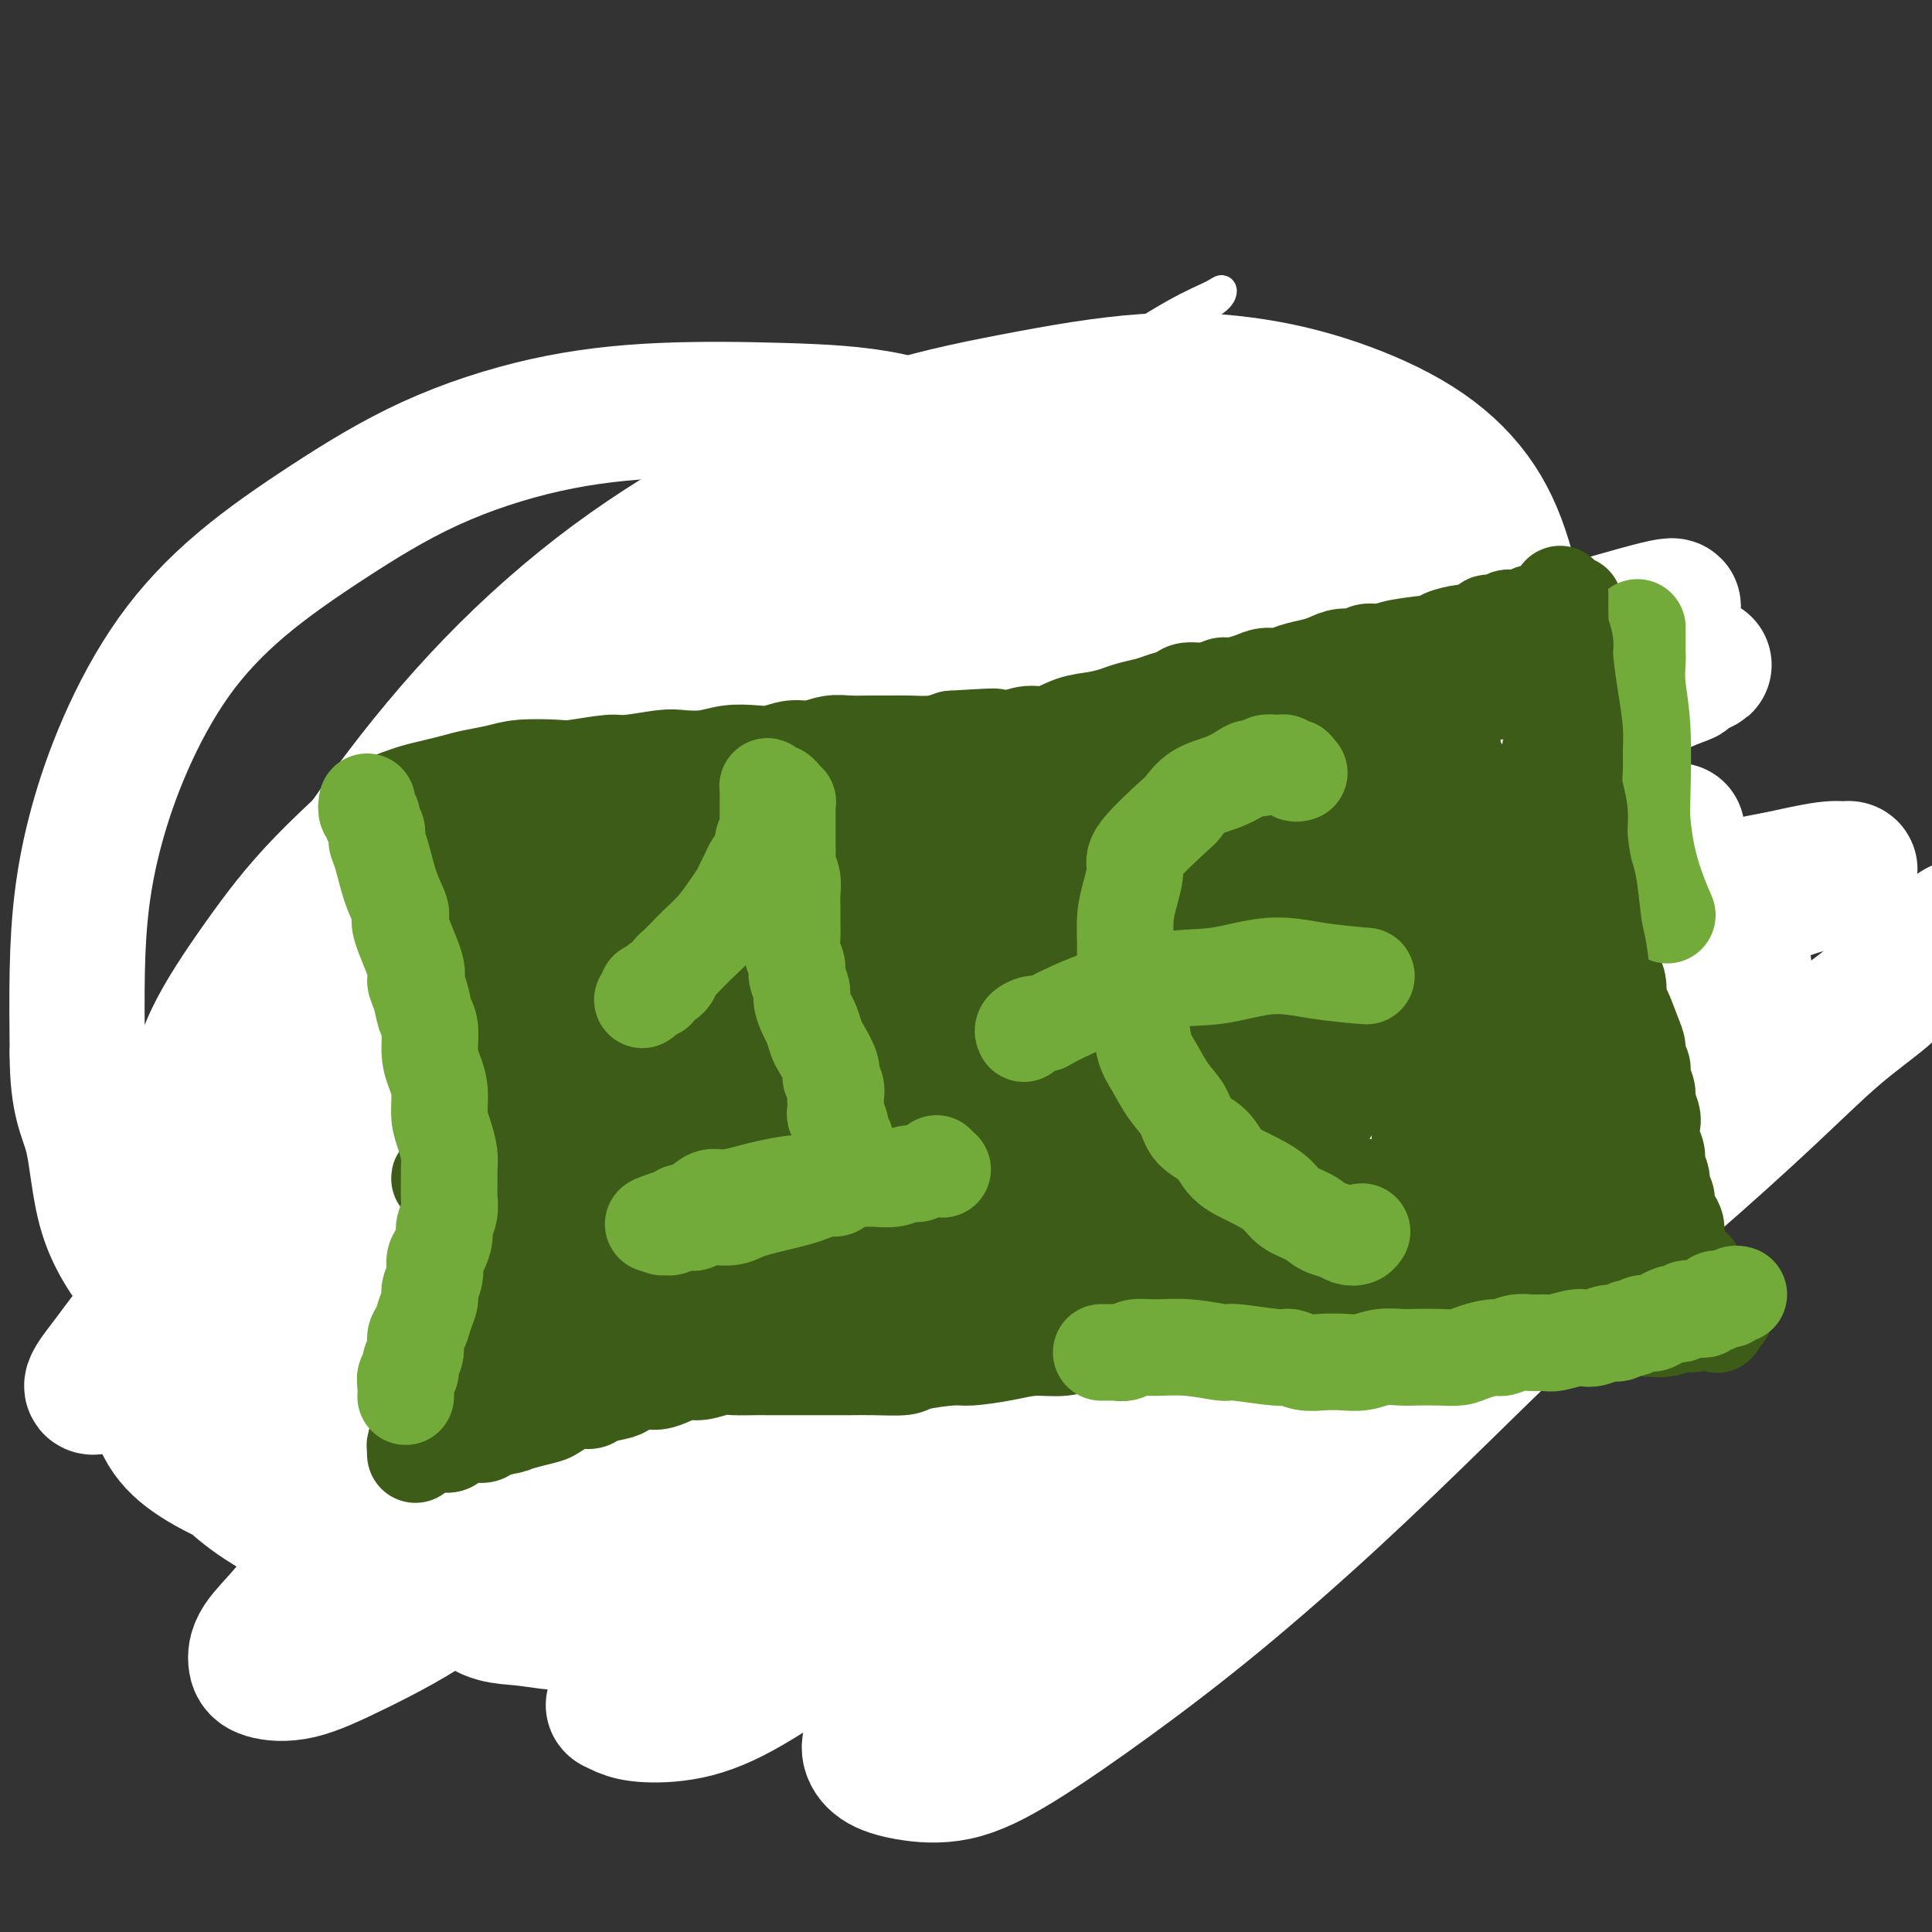
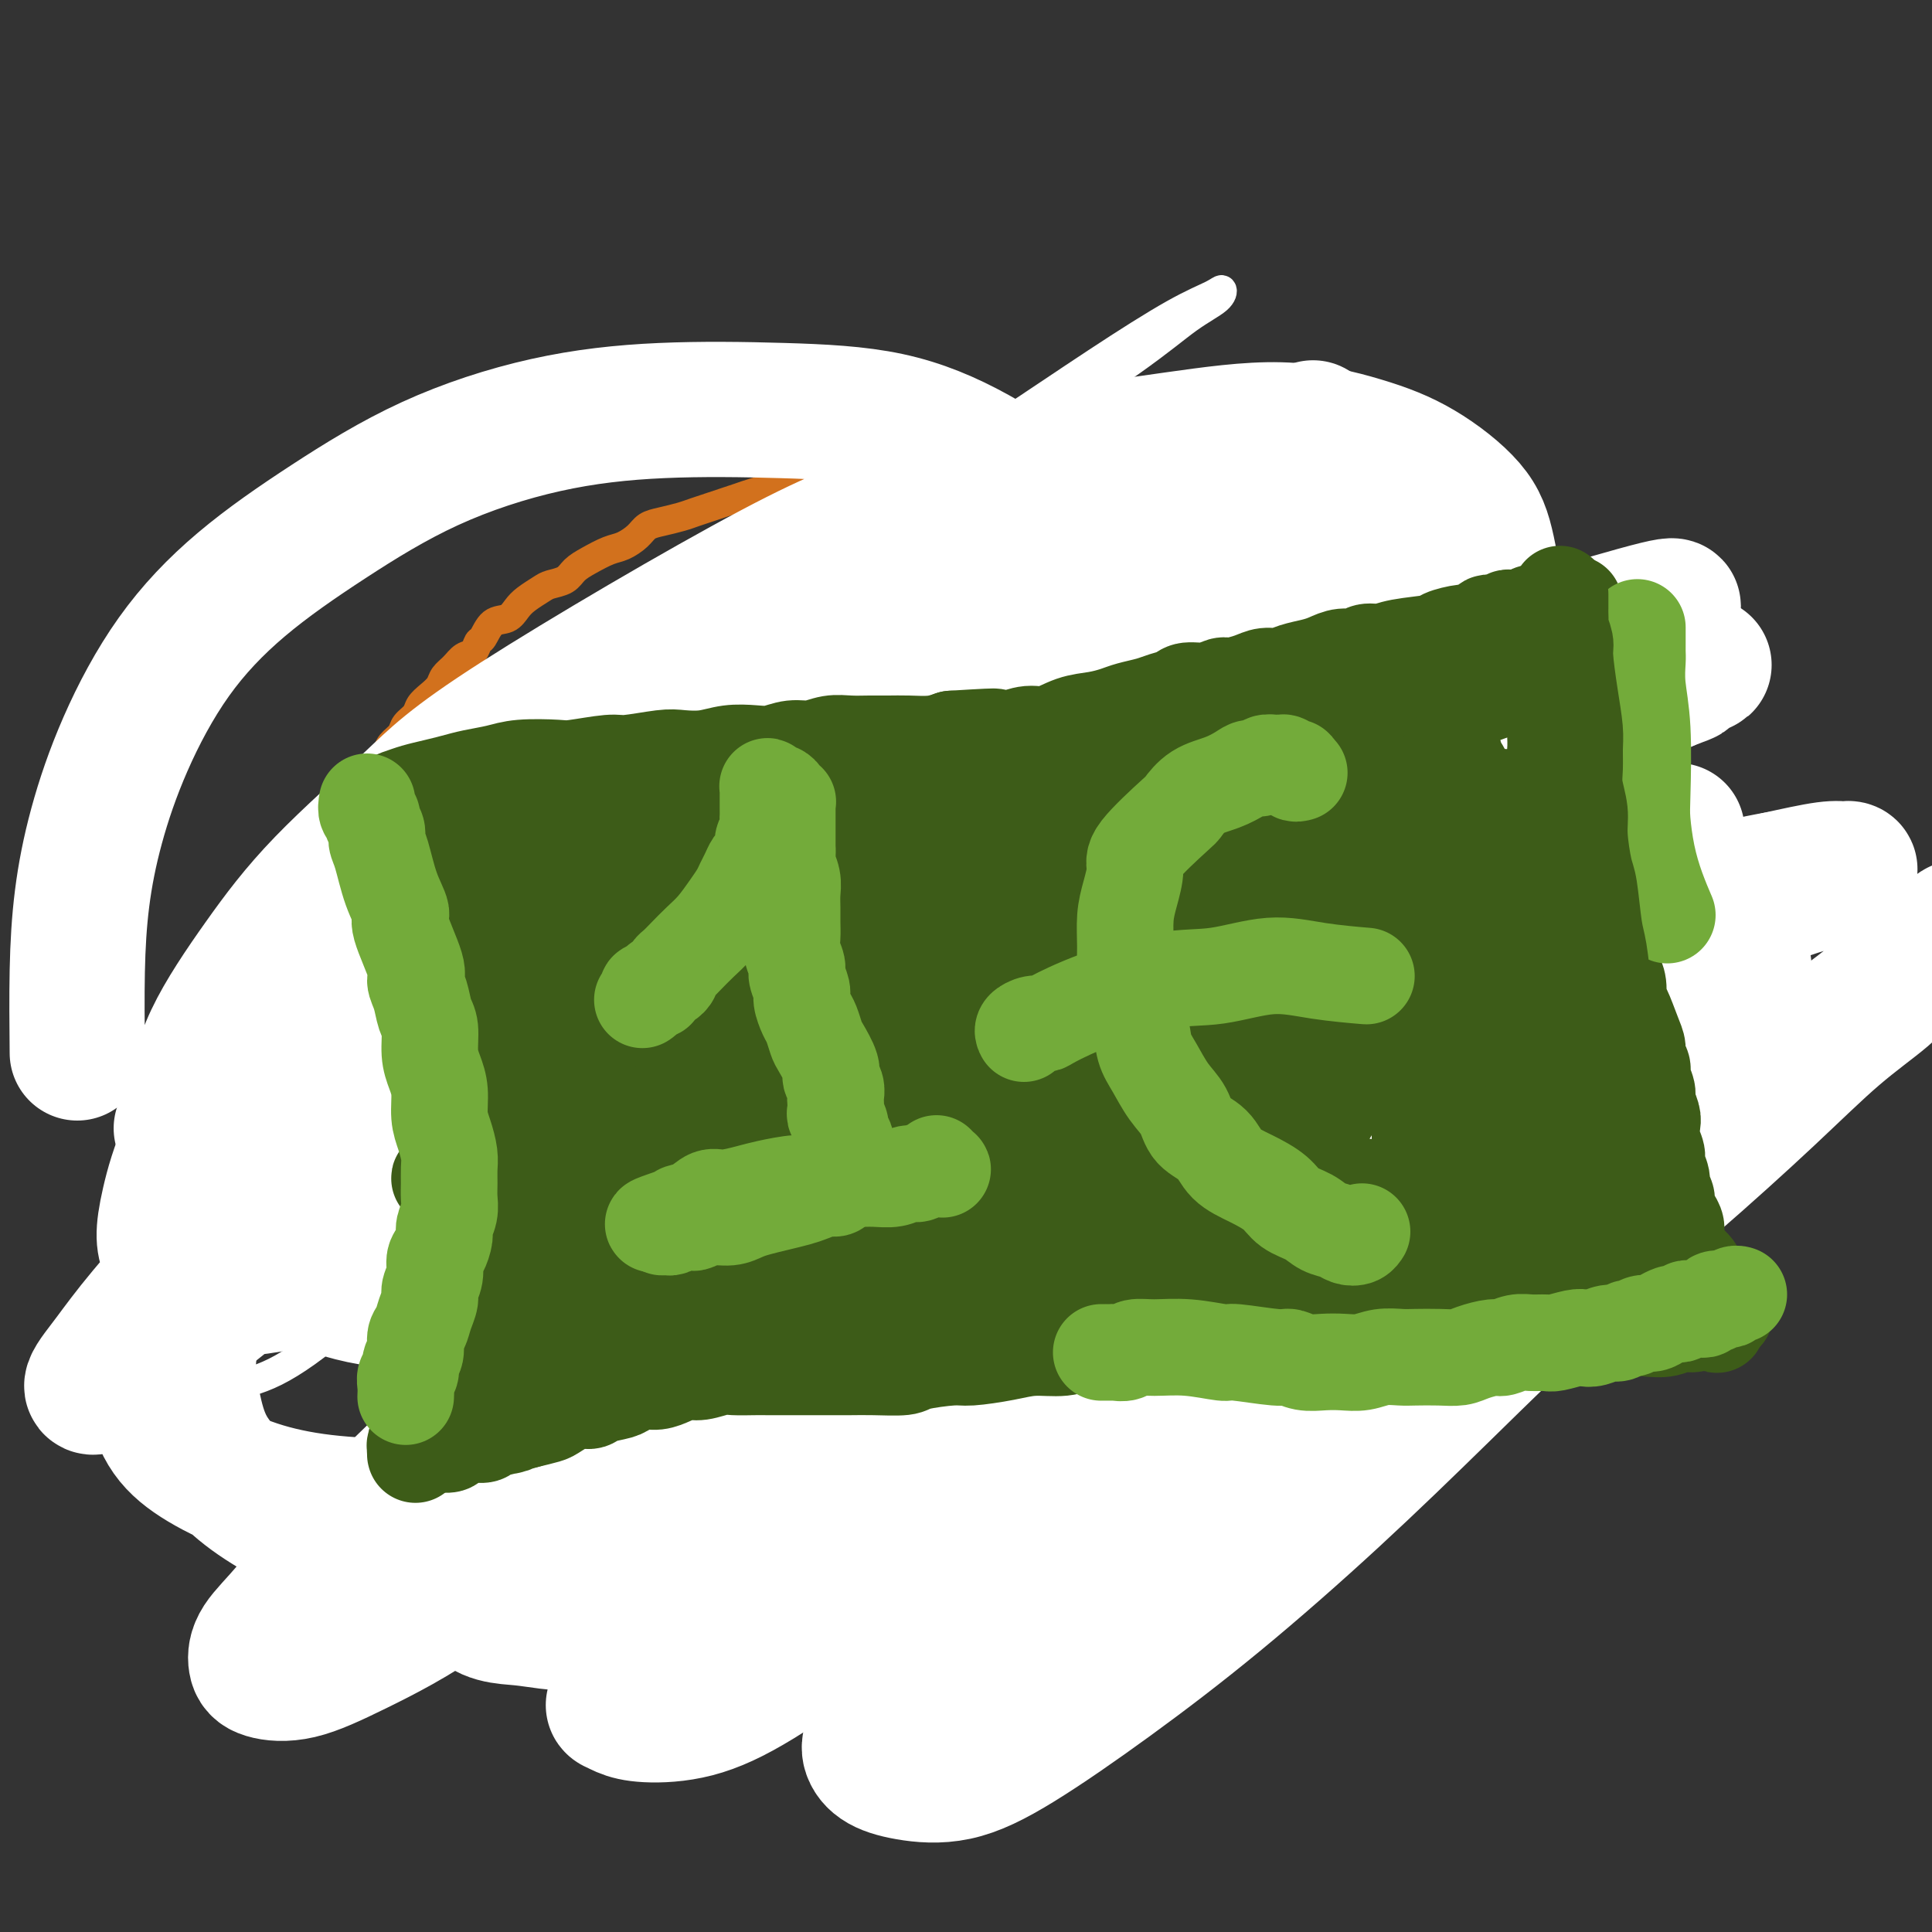
<svg xmlns="http://www.w3.org/2000/svg" viewBox="0 0 400 400" version="1.1">
  <rect x="0" y="0" width="400" height="400" fill="#333333" stroke="none" />
  <g fill="none" stroke="#D2711D" stroke-width="6" stroke-linecap="round" stroke-linejoin="round">
-     <path d="M311,136c0.152,0.113 0.305,0.227 0,0c-0.305,-0.227 -1.066,-0.793 -1,-1c0.066,-0.207 0.960,-0.054 1,0c0.040,0.054 -0.773,0.011 -1,0c-0.227,-0.011 0.131,0.012 0,0c-0.131,-0.012 -0.752,-0.060 -1,0c-0.248,0.060 -0.122,0.227 0,0c0.122,-0.227 0.239,-0.849 0,-1c-0.239,-0.151 -0.835,0.170 -1,0c-0.165,-0.170 0.099,-0.830 0,-1c-0.099,-0.170 -0.562,0.151 -1,0c-0.438,-0.151 -0.850,-0.773 -1,-1c-0.150,-0.227 -0.039,-0.060 0,0c0.039,0.060 0.007,0.013 0,0c-0.007,-0.013 0.010,0.009 0,0c-0.010,-0.009 -0.046,-0.047 0,0c0.046,0.047 0.175,0.179 0,0c-0.175,-0.179 -0.653,-0.671 -1,-1c-0.347,-0.329 -0.563,-0.496 -1,-1c-0.437,-0.504 -1.094,-1.346 -2,-2c-0.906,-0.654 -2.062,-1.120 -3,-2c-0.938,-0.880 -1.660,-2.172 -3,-3c-1.340,-0.828 -3.300,-1.190 -5,-2c-1.700,-0.810 -3.141,-2.066 -4,-3c-0.859,-0.934 -1.136,-1.546 -2,-2c-0.864,-0.454 -2.315,-0.752 -3,-1c-0.685,-0.248 -0.602,-0.448 -1,-1c-0.398,-0.552 -1.275,-1.457 -2,-2c-0.725,-0.543 -1.296,-0.724 -2,-1c-0.704,-0.276 -1.540,-0.647 -2,-1c-0.460,-0.353 -0.542,-0.687 -1,-1c-0.458,-0.313 -1.292,-0.605 -2,-1c-0.708,-0.395 -1.292,-0.895 -2,-1c-0.708,-0.105 -1.541,0.183 -2,0c-0.459,-0.183 -0.546,-0.836 -1,-1c-0.454,-0.164 -1.276,0.162 -2,0c-0.724,-0.162 -1.349,-0.813 -2,-1c-0.651,-0.187 -1.329,0.091 -2,0c-0.671,-0.091 -1.335,-0.550 -2,-1c-0.665,-0.450 -1.332,-0.890 -2,-1c-0.668,-0.110 -1.338,0.112 -2,0c-0.662,-0.112 -1.316,-0.556 -2,-1c-0.684,-0.444 -1.397,-0.889 -2,-1c-0.603,-0.111 -1.095,0.111 -2,0c-0.905,-0.111 -2.222,-0.554 -3,-1c-0.778,-0.446 -1.015,-0.893 -2,-1c-0.985,-0.107 -2.717,0.126 -4,0c-1.283,-0.126 -2.117,-0.611 -3,-1c-0.883,-0.389 -1.815,-0.682 -3,-1c-1.185,-0.318 -2.624,-0.662 -4,-1c-1.376,-0.338 -2.688,-0.669 -4,-1" />
    <path d="M226,95c-7.357,-1.946 -2.750,-0.311 -2,0c0.750,0.311 -2.357,-0.701 -4,-1c-1.643,-0.299 -1.821,0.115 -3,0c-1.179,-0.115 -3.358,-0.759 -5,-1c-1.642,-0.241 -2.746,-0.079 -4,0c-1.254,0.079 -2.656,0.074 -4,0c-1.344,-0.074 -2.628,-0.217 -4,0c-1.372,0.217 -2.831,0.794 -4,1c-1.169,0.206 -2.047,0.040 -3,0c-0.953,-0.040 -1.983,0.046 -3,0c-1.017,-0.046 -2.023,-0.223 -3,0c-0.977,0.223 -1.924,0.848 -3,1c-1.076,0.152 -2.280,-0.168 -3,0c-0.720,0.168 -0.955,0.823 -2,1c-1.045,0.177 -2.899,-0.125 -4,0c-1.101,0.125 -1.449,0.678 -2,1c-0.551,0.322 -1.305,0.415 -3,1c-1.695,0.585 -4.330,1.662 -6,2c-1.670,0.338 -2.376,-0.064 -3,0c-0.624,0.064 -1.167,0.595 -2,1c-0.833,0.405 -1.955,0.686 -3,1c-1.045,0.314 -2.011,0.661 -3,1c-0.989,0.339 -2.001,0.668 -3,1c-0.999,0.332 -1.987,0.666 -3,1c-1.013,0.334 -2.052,0.670 -3,1c-0.948,0.330 -1.804,0.656 -3,1c-1.196,0.344 -2.731,0.707 -4,1c-1.269,0.293 -2.272,0.515 -3,1c-0.728,0.485 -1.182,1.232 -2,2c-0.818,0.768 -2.000,1.557 -3,2c-1.000,0.443 -1.819,0.538 -3,1c-1.181,0.462 -2.724,1.289 -4,2c-1.276,0.711 -2.285,1.307 -3,2c-0.715,0.693 -1.136,1.484 -2,2c-0.864,0.516 -2.170,0.759 -3,1c-0.830,0.241 -1.185,0.482 -2,1c-0.815,0.518 -2.092,1.312 -3,2c-0.908,0.688 -1.448,1.268 -2,2c-0.552,0.732 -1.117,1.615 -2,2c-0.883,0.385 -2.085,0.273 -3,1c-0.915,0.727 -1.543,2.292 -2,3c-0.457,0.708 -0.742,0.560 -1,1c-0.258,0.440 -0.488,1.469 -1,2c-0.512,0.531 -1.306,0.565 -2,1c-0.694,0.435 -1.289,1.271 -2,2c-0.711,0.729 -1.537,1.350 -2,2c-0.463,0.650 -0.562,1.329 -1,2c-0.438,0.671 -1.216,1.335 -2,2c-0.784,0.665 -1.576,1.333 -2,2c-0.424,0.667 -0.481,1.334 -1,2c-0.519,0.666 -1.501,1.332 -2,2c-0.499,0.668 -0.515,1.337 -1,2c-0.485,0.663 -1.440,1.318 -2,2c-0.560,0.682 -0.726,1.389 -1,2c-0.274,0.611 -0.654,1.126 -1,2c-0.346,0.874 -0.656,2.107 -1,3c-0.344,0.893 -0.721,1.446 -1,2c-0.279,0.554 -0.460,1.111 -1,2c-0.540,0.889 -1.440,2.111 -2,3c-0.560,0.889 -0.780,1.444 -1,2" />
    <path d="M73,170c-1.404,3.221 -0.915,3.272 -1,4c-0.085,0.728 -0.744,2.133 -1,3c-0.256,0.867 -0.110,1.195 0,2c0.110,0.805 0.183,2.088 0,3c-0.183,0.912 -0.624,1.451 -1,2c-0.376,0.549 -0.688,1.106 -1,2c-0.312,0.894 -0.623,2.126 -1,3c-0.377,0.874 -0.819,1.389 -1,2c-0.181,0.611 -0.100,1.317 0,2c0.100,0.683 0.219,1.342 0,2c-0.219,0.658 -0.777,1.316 -1,2c-0.223,0.684 -0.112,1.393 0,2c0.112,0.607 0.226,1.111 0,2c-0.226,0.889 -0.793,2.164 -1,3c-0.207,0.836 -0.056,1.232 0,2c0.056,0.768 0.015,1.907 0,3c-0.015,1.093 -0.004,2.141 0,3c0.004,0.859 -0.000,1.531 0,2c0.000,0.469 0.004,0.737 0,2c-0.004,1.263 -0.015,3.521 0,5c0.015,1.479 0.057,2.181 0,3c-0.057,0.819 -0.211,1.756 0,3c0.211,1.244 0.788,2.793 1,4c0.212,1.207 0.061,2.070 0,3c-0.061,0.930 -0.031,1.926 0,3c0.031,1.074 0.065,2.227 0,3c-0.065,0.773 -0.227,1.164 0,2c0.227,0.836 0.845,2.115 1,3c0.155,0.885 -0.152,1.377 0,2c0.152,0.623 0.762,1.377 1,2c0.238,0.623 0.105,1.114 0,2c-0.105,0.886 -0.183,2.165 0,3c0.183,0.835 0.625,1.224 1,2c0.375,0.776 0.681,1.939 1,3c0.319,1.061 0.651,2.022 1,3c0.349,0.978 0.713,1.975 1,3c0.287,1.025 0.495,2.078 1,3c0.505,0.922 1.307,1.711 2,3c0.693,1.289 1.277,3.076 2,4c0.723,0.924 1.585,0.984 2,2c0.415,1.016 0.383,2.989 1,4c0.617,1.011 1.882,1.060 3,2c1.118,0.940 2.089,2.769 3,4c0.911,1.231 1.763,1.863 3,3c1.237,1.137 2.858,2.781 4,4c1.142,1.219 1.804,2.015 3,3c1.196,0.985 2.924,2.161 4,3c1.076,0.839 1.498,1.342 2,2c0.502,0.658 1.084,1.471 2,2c0.916,0.529 2.164,0.776 3,1c0.836,0.224 1.258,0.426 2,1c0.742,0.574 1.803,1.518 3,2c1.197,0.482 2.531,0.500 4,1c1.469,0.500 3.072,1.482 5,2c1.928,0.518 4.181,0.573 6,1c1.819,0.427 3.203,1.228 5,2c1.797,0.772 4.008,1.516 6,2c1.992,0.484 3.767,0.707 6,1c2.233,0.293 4.924,0.655 7,1c2.076,0.345 3.538,0.672 5,1" />
    <path d="M156,319c8.760,2.547 4.660,1.414 4,1c-0.660,-0.414 2.118,-0.111 4,0c1.882,0.111 2.866,0.029 4,0c1.134,-0.029 2.416,-0.005 4,0c1.584,0.005 3.470,-0.009 5,0c1.530,0.009 2.705,0.041 4,0c1.295,-0.041 2.710,-0.155 4,0c1.290,0.155 2.455,0.579 4,1c1.545,0.421 3.471,0.838 5,1c1.529,0.162 2.663,0.069 4,0c1.337,-0.069 2.878,-0.113 4,0c1.122,0.113 1.827,0.385 4,0c2.173,-0.385 5.816,-1.427 8,-2c2.184,-0.573 2.910,-0.678 4,-1c1.090,-0.322 2.546,-0.860 4,-1c1.454,-0.140 2.907,0.117 4,0c1.093,-0.117 1.825,-0.610 3,-1c1.175,-0.390 2.793,-0.678 4,-1c1.207,-0.322 2.003,-0.678 3,-1c0.997,-0.322 2.195,-0.611 3,-1c0.805,-0.389 1.217,-0.878 2,-1c0.783,-0.122 1.937,0.123 3,0c1.063,-0.123 2.035,-0.613 3,-1c0.965,-0.387 1.924,-0.670 3,-1c1.076,-0.330 2.269,-0.707 3,-1c0.731,-0.293 1.000,-0.501 2,-1c1.000,-0.499 2.732,-1.288 4,-2c1.268,-0.712 2.072,-1.345 3,-2c0.928,-0.655 1.981,-1.330 3,-2c1.019,-0.670 2.006,-1.334 3,-2c0.994,-0.666 1.996,-1.333 3,-2c1.004,-0.667 2.011,-1.332 3,-2c0.989,-0.668 1.959,-1.338 3,-2c1.041,-0.662 2.151,-1.317 3,-2c0.849,-0.683 1.435,-1.394 2,-2c0.565,-0.606 1.109,-1.106 2,-2c0.891,-0.894 2.130,-2.182 3,-3c0.870,-0.818 1.370,-1.168 2,-2c0.630,-0.832 1.390,-2.148 2,-3c0.610,-0.852 1.071,-1.239 2,-2c0.929,-0.761 2.328,-1.895 3,-3c0.672,-1.105 0.619,-2.183 1,-3c0.381,-0.817 1.196,-1.375 2,-2c0.804,-0.625 1.595,-1.318 2,-2c0.405,-0.682 0.422,-1.351 1,-2c0.578,-0.649 1.717,-1.276 2,-2c0.283,-0.724 -0.289,-1.546 0,-2c0.289,-0.454 1.438,-0.541 2,-1c0.562,-0.459 0.535,-1.289 1,-2c0.465,-0.711 1.420,-1.303 2,-2c0.580,-0.697 0.784,-1.499 1,-2c0.216,-0.501 0.443,-0.702 1,-1c0.557,-0.298 1.445,-0.695 2,-1c0.555,-0.305 0.779,-0.519 1,-1c0.221,-0.481 0.441,-1.228 1,-2c0.559,-0.772 1.459,-1.568 2,-2c0.541,-0.432 0.723,-0.501 1,-1c0.277,-0.499 0.651,-1.428 1,-2c0.349,-0.572 0.675,-0.786 1,-1" />
    <path d="M320,245c6.367,-7.800 2.283,-3.300 1,-2c-1.283,1.300 0.235,-0.598 1,-2c0.765,-1.402 0.778,-2.306 1,-3c0.222,-0.694 0.652,-1.178 1,-2c0.348,-0.822 0.614,-1.981 1,-3c0.386,-1.019 0.892,-1.897 1,-3c0.108,-1.103 -0.182,-2.431 0,-3c0.182,-0.569 0.837,-0.380 1,-1c0.163,-0.620 -0.167,-2.048 0,-3c0.167,-0.952 0.829,-1.429 1,-2c0.171,-0.571 -0.149,-1.238 0,-2c0.149,-0.762 0.768,-1.621 1,-2c0.232,-0.379 0.076,-0.278 0,-2c-0.076,-1.722 -0.073,-5.265 0,-7c0.073,-1.735 0.216,-1.661 0,-2c-0.216,-0.339 -0.790,-1.092 -1,-2c-0.210,-0.908 -0.056,-1.972 0,-3c0.056,-1.028 0.015,-2.018 0,-3c-0.015,-0.982 -0.004,-1.954 0,-3c0.004,-1.046 0.001,-2.167 0,-3c-0.001,-0.833 -0.000,-1.378 0,-2c0.000,-0.622 0.000,-1.321 0,-2c-0.000,-0.679 -0.000,-1.337 0,-2c0.000,-0.663 -0.000,-1.330 0,-2c0.000,-0.670 0.000,-1.343 0,-2c-0.000,-0.657 -0.000,-1.300 0,-2c0.000,-0.700 0.000,-1.459 0,-2c-0.000,-0.541 -0.001,-0.863 0,-2c0.001,-1.137 0.004,-3.088 0,-4c-0.004,-0.912 -0.015,-0.786 0,-2c0.015,-1.214 0.057,-3.770 0,-5c-0.057,-1.230 -0.211,-1.134 0,-2c0.211,-0.866 0.788,-2.693 1,-4c0.212,-1.307 0.058,-2.092 0,-3c-0.058,-0.908 -0.020,-1.938 0,-3c0.020,-1.062 0.021,-2.158 0,-3c-0.021,-0.842 -0.066,-1.432 0,-2c0.066,-0.568 0.243,-1.115 0,-2c-0.243,-0.885 -0.905,-2.107 -1,-3c-0.095,-0.893 0.378,-1.457 0,-2c-0.378,-0.543 -1.607,-1.066 -2,-2c-0.393,-0.934 0.049,-2.280 0,-3c-0.049,-0.720 -0.590,-0.813 -1,-1c-0.410,-0.187 -0.691,-0.469 -1,-1c-0.309,-0.531 -0.646,-1.311 -1,-2c-0.354,-0.689 -0.724,-1.287 -1,-2c-0.276,-0.713 -0.458,-1.542 -1,-2c-0.542,-0.458 -1.443,-0.545 -2,-1c-0.557,-0.455 -0.770,-1.277 -1,-2c-0.230,-0.723 -0.477,-1.345 -1,-2c-0.523,-0.655 -1.324,-1.342 -2,-2c-0.676,-0.658 -1.229,-1.285 -2,-2c-0.771,-0.715 -1.761,-1.516 -2,-2c-0.239,-0.484 0.272,-0.652 0,-1c-0.272,-0.348 -1.327,-0.878 -2,-1c-0.673,-0.122 -0.964,0.163 -1,0c-0.036,-0.163 0.183,-0.775 0,-1c-0.183,-0.225 -0.766,-0.064 -1,0c-0.234,0.064 -0.117,0.032 0,0" />
    <path d="M307,114c-2.547,-2.468 -1.415,-0.636 -1,0c0.415,0.636 0.111,0.078 0,0c-0.111,-0.078 -0.030,0.325 0,1c0.030,0.675 0.009,1.621 0,2c-0.009,0.379 -0.004,0.189 0,0" />
    <path d="M248,155c-0.002,0.113 -0.003,0.226 0,0c0.003,-0.226 0.011,-0.792 0,-1c-0.011,-0.208 -0.042,-0.060 0,0c0.042,0.060 0.155,0.030 0,0c-0.155,-0.030 -0.580,-0.061 -1,0c-0.420,0.061 -0.835,0.212 -1,0c-0.165,-0.212 -0.082,-0.788 0,-1c0.082,-0.212 0.162,-0.061 0,0c-0.162,0.061 -0.564,0.030 -1,0c-0.436,-0.030 -0.904,-0.060 -1,0c-0.096,0.060 0.182,0.208 0,0c-0.182,-0.208 -0.823,-0.774 -1,-1c-0.177,-0.226 0.111,-0.112 0,0c-0.111,0.112 -0.619,0.223 -1,0c-0.381,-0.223 -0.634,-0.780 -1,-1c-0.366,-0.220 -0.846,-0.104 -1,0c-0.154,0.104 0.016,0.196 0,0c-0.016,-0.196 -0.219,-0.682 -1,-1c-0.781,-0.318 -2.141,-0.470 -3,-1c-0.859,-0.530 -1.218,-1.438 -2,-2c-0.782,-0.562 -1.987,-0.778 -3,-1c-1.013,-0.222 -1.834,-0.451 -3,-1c-1.166,-0.549 -2.679,-1.419 -4,-2c-1.321,-0.581 -2.452,-0.873 -3,-1c-0.548,-0.127 -0.513,-0.090 -1,0c-0.487,0.090 -1.497,0.234 -2,0c-0.503,-0.234 -0.501,-0.847 -1,-1c-0.499,-0.153 -1.500,0.155 -2,0c-0.500,-0.155 -0.500,-0.774 -1,-1c-0.500,-0.226 -1.499,-0.060 -2,0c-0.501,0.060 -0.504,0.012 -1,0c-0.496,-0.012 -1.484,0.011 -2,0c-0.516,-0.011 -0.560,-0.056 -1,0c-0.440,0.056 -1.277,0.211 -2,0c-0.723,-0.211 -1.332,-0.789 -2,-1c-0.668,-0.211 -1.393,-0.054 -2,0c-0.607,0.054 -1.095,0.004 -2,0c-0.905,-0.004 -2.227,0.036 -3,0c-0.773,-0.036 -0.996,-0.149 -2,0c-1.004,0.149 -2.789,0.561 -4,1c-1.211,0.439 -1.847,0.906 -3,1c-1.153,0.094 -2.822,-0.186 -4,0c-1.178,0.186 -1.865,0.838 -3,1c-1.135,0.162 -2.716,-0.168 -4,0c-1.284,0.168 -2.269,0.832 -3,1c-0.731,0.168 -1.206,-0.161 -2,0c-0.794,0.161 -1.907,0.813 -3,1c-1.093,0.187 -2.166,-0.091 -3,0c-0.834,0.091 -1.428,0.549 -2,1c-0.572,0.451 -1.122,0.894 -2,1c-0.878,0.106 -2.082,-0.125 -3,0c-0.918,0.125 -1.548,0.607 -2,1c-0.452,0.393 -0.726,0.696 -1,1" />
    <path d="M156,148c-7.717,1.584 -4.010,1.042 -3,1c1.010,-0.042 -0.677,0.414 -2,1c-1.323,0.586 -2.283,1.302 -3,2c-0.717,0.698 -1.193,1.379 -2,2c-0.807,0.621 -1.946,1.181 -3,2c-1.054,0.819 -2.025,1.895 -3,3c-0.975,1.105 -1.956,2.239 -3,3c-1.044,0.761 -2.153,1.149 -3,2c-0.847,0.851 -1.432,2.165 -2,3c-0.568,0.835 -1.119,1.190 -2,2c-0.881,0.810 -2.091,2.076 -3,3c-0.909,0.924 -1.518,1.507 -2,2c-0.482,0.493 -0.836,0.897 -2,2c-1.164,1.103 -3.138,2.904 -4,4c-0.862,1.096 -0.611,1.485 -1,2c-0.389,0.515 -1.417,1.156 -2,2c-0.583,0.844 -0.719,1.892 -1,3c-0.281,1.108 -0.705,2.278 -1,3c-0.295,0.722 -0.461,0.997 -1,2c-0.539,1.003 -1.450,2.733 -2,4c-0.550,1.267 -0.739,2.072 -1,3c-0.261,0.928 -0.596,1.980 -1,3c-0.404,1.020 -0.878,2.009 -1,3c-0.122,0.991 0.107,1.983 0,3c-0.107,1.017 -0.551,2.057 -1,3c-0.449,0.943 -0.905,1.789 -1,3c-0.095,1.211 0.171,2.788 0,4c-0.171,1.212 -0.778,2.058 -1,3c-0.222,0.942 -0.059,1.981 0,3c0.059,1.019 0.015,2.019 0,3c-0.015,0.981 -0.001,1.943 0,3c0.001,1.057 -0.010,2.211 0,3c0.010,0.789 0.042,1.215 0,2c-0.042,0.785 -0.159,1.931 0,3c0.159,1.069 0.594,2.063 1,3c0.406,0.937 0.783,1.817 1,3c0.217,1.183 0.275,2.670 1,4c0.725,1.330 2.118,2.504 3,4c0.882,1.496 1.251,3.314 2,5c0.749,1.686 1.876,3.240 3,5c1.124,1.760 2.244,3.726 3,5c0.756,1.274 1.146,1.855 2,3c0.854,1.145 2.171,2.855 3,4c0.829,1.145 1.169,1.725 2,2c0.831,0.275 2.151,0.244 3,1c0.849,0.756 1.226,2.300 2,3c0.774,0.700 1.943,0.558 3,1c1.057,0.442 2.001,1.470 3,2c0.999,0.530 2.051,0.562 3,1c0.949,0.438 1.794,1.283 3,2c1.206,0.717 2.772,1.305 4,2c1.228,0.695 2.119,1.496 3,2c0.881,0.504 1.753,0.712 3,1c1.247,0.288 2.869,0.655 4,1c1.131,0.345 1.771,0.666 3,1c1.229,0.334 3.048,0.681 4,1c0.952,0.319 1.039,0.611 2,1c0.961,0.389 2.797,0.874 4,1c1.203,0.126 1.772,-0.107 3,0c1.228,0.107 3.114,0.553 5,1" />
    <path d="M178,297c5.059,1.078 3.707,0.275 4,0c0.293,-0.275 2.230,-0.020 4,0c1.770,0.020 3.372,-0.194 5,0c1.628,0.194 3.282,0.796 5,1c1.718,0.204 3.502,0.010 5,0c1.498,-0.010 2.711,0.163 4,0c1.289,-0.163 2.653,-0.664 4,-1c1.347,-0.336 2.675,-0.509 4,-1c1.325,-0.491 2.646,-1.300 4,-2c1.354,-0.700 2.740,-1.289 4,-2c1.260,-0.711 2.394,-1.543 4,-2c1.606,-0.457 3.683,-0.538 5,-1c1.317,-0.462 1.874,-1.306 3,-2c1.126,-0.694 2.821,-1.237 4,-2c1.179,-0.763 1.841,-1.747 3,-2c1.159,-0.253 2.813,0.226 4,0c1.187,-0.226 1.905,-1.155 3,-2c1.095,-0.845 2.565,-1.605 4,-2c1.435,-0.395 2.835,-0.424 4,-1c1.165,-0.576 2.094,-1.697 3,-2c0.906,-0.303 1.790,0.214 3,0c1.210,-0.214 2.748,-1.159 4,-2c1.252,-0.841 2.218,-1.577 3,-2c0.782,-0.423 1.379,-0.532 2,-1c0.621,-0.468 1.266,-1.295 2,-2c0.734,-0.705 1.559,-1.287 2,-2c0.441,-0.713 0.499,-1.556 1,-2c0.501,-0.444 1.444,-0.489 2,-1c0.556,-0.511 0.725,-1.487 1,-2c0.275,-0.513 0.655,-0.564 1,-1c0.345,-0.436 0.655,-1.258 1,-2c0.345,-0.742 0.725,-1.405 1,-2c0.275,-0.595 0.443,-1.121 1,-2c0.557,-0.879 1.501,-2.112 2,-3c0.499,-0.888 0.552,-1.430 1,-2c0.448,-0.570 1.290,-1.168 2,-2c0.710,-0.832 1.290,-1.900 2,-3c0.710,-1.100 1.552,-2.233 2,-3c0.448,-0.767 0.502,-1.168 1,-2c0.498,-0.832 1.439,-2.095 2,-3c0.561,-0.905 0.743,-1.453 1,-2c0.257,-0.547 0.590,-1.094 1,-2c0.410,-0.906 0.898,-2.171 1,-3c0.102,-0.829 -0.183,-1.221 0,-2c0.183,-0.779 0.834,-1.945 1,-3c0.166,-1.055 -0.152,-2.000 0,-3c0.152,-1.000 0.774,-2.055 1,-3c0.226,-0.945 0.057,-1.779 0,-3c-0.057,-1.221 -0.001,-2.829 0,-4c0.001,-1.171 -0.051,-1.906 0,-3c0.051,-1.094 0.206,-2.546 0,-4c-0.206,-1.454 -0.772,-2.910 -1,-4c-0.228,-1.090 -0.117,-1.815 0,-3c0.117,-1.185 0.239,-2.830 0,-4c-0.239,-1.170 -0.838,-1.864 -1,-3c-0.162,-1.136 0.112,-2.713 0,-4c-0.112,-1.287 -0.610,-2.284 -1,-3c-0.390,-0.716 -0.672,-1.151 -1,-2c-0.328,-0.849 -0.704,-2.113 -1,-3c-0.296,-0.887 -0.513,-1.396 -1,-2c-0.487,-0.604 -1.243,-1.302 -2,-2" />
    <path d="M291,175c-1.072,-2.197 -0.751,-1.691 -1,-2c-0.249,-0.309 -1.066,-1.435 -2,-2c-0.934,-0.565 -1.983,-0.570 -3,-1c-1.017,-0.430 -2.001,-1.284 -3,-2c-0.999,-0.716 -2.012,-1.295 -3,-2c-0.988,-0.705 -1.951,-1.537 -3,-2c-1.049,-0.463 -2.183,-0.558 -3,-1c-0.817,-0.442 -1.317,-1.233 -2,-2c-0.683,-0.767 -1.549,-1.511 -2,-2c-0.451,-0.489 -0.488,-0.722 -1,-1c-0.512,-0.278 -1.499,-0.599 -2,-1c-0.501,-0.401 -0.515,-0.881 -1,-1c-0.485,-0.119 -1.439,0.123 -2,0c-0.561,-0.123 -0.728,-0.610 -1,-1c-0.272,-0.390 -0.649,-0.681 -1,-1c-0.351,-0.319 -0.675,-0.664 -1,-1c-0.325,-0.336 -0.650,-0.664 -1,-1c-0.350,-0.336 -0.724,-0.681 -1,-1c-0.276,-0.319 -0.455,-0.611 -1,-1c-0.545,-0.389 -1.455,-0.875 -2,-1c-0.545,-0.125 -0.725,0.111 -1,0c-0.275,-0.111 -0.643,-0.569 -1,-1c-0.357,-0.431 -0.701,-0.833 -1,-1c-0.299,-0.167 -0.551,-0.097 -1,0c-0.449,0.097 -1.095,0.222 -2,0c-0.905,-0.222 -2.071,-0.792 -3,-1c-0.929,-0.208 -1.622,-0.056 -2,0c-0.378,0.056 -0.441,0.015 -1,0c-0.559,-0.015 -1.614,-0.004 -2,0c-0.386,0.004 -0.104,0.001 0,0c0.104,-0.001 0.030,-0.000 0,0c-0.030,0.000 -0.015,0.000 0,0" />
    <path d="M156,206c0.002,-0.431 0.005,-0.861 0,-1c-0.005,-0.139 -0.016,0.015 0,0c0.016,-0.015 0.060,-0.197 0,0c-0.060,0.197 -0.222,0.774 0,1c0.222,0.226 0.829,0.102 1,0c0.171,-0.102 -0.095,-0.183 0,0c0.095,0.183 0.550,0.631 1,1c0.450,0.369 0.893,0.661 1,1c0.107,0.339 -0.123,0.727 0,1c0.123,0.273 0.599,0.432 1,1c0.401,0.568 0.726,1.544 1,2c0.274,0.456 0.497,0.392 1,1c0.503,0.608 1.287,1.889 2,3c0.713,1.111 1.354,2.054 2,3c0.646,0.946 1.297,1.896 2,3c0.703,1.104 1.457,2.362 2,3c0.543,0.638 0.874,0.654 1,1c0.126,0.346 0.045,1.021 0,1c-0.045,-0.021 -0.056,-0.736 0,-1c0.056,-0.264 0.177,-0.075 0,0c-0.177,0.075 -0.652,0.035 -1,0c-0.348,-0.035 -0.569,-0.065 -1,-1c-0.431,-0.935 -1.071,-2.774 -2,-4c-0.929,-1.226 -2.146,-1.838 -3,-3c-0.854,-1.162 -1.343,-2.875 -2,-4c-0.657,-1.125 -1.481,-1.663 -2,-2c-0.519,-0.337 -0.731,-0.472 -1,-1c-0.269,-0.528 -0.593,-1.448 -1,-2c-0.407,-0.552 -0.898,-0.735 -1,-1c-0.102,-0.265 0.184,-0.611 0,-1c-0.184,-0.389 -0.839,-0.823 -1,-1c-0.161,-0.177 0.171,-0.099 0,0c-0.171,0.099 -0.845,0.219 -1,0c-0.155,-0.219 0.210,-0.777 0,-1c-0.210,-0.223 -0.996,-0.112 -1,0c-0.004,0.112 0.773,0.223 1,0c0.227,-0.223 -0.095,-0.781 0,-1c0.095,-0.219 0.606,-0.100 1,0c0.394,0.100 0.671,0.182 1,0c0.329,-0.182 0.710,-0.626 1,-1c0.290,-0.374 0.490,-0.676 1,-1c0.510,-0.324 1.329,-0.669 2,-1c0.671,-0.331 1.195,-0.649 2,-1c0.805,-0.351 1.892,-0.736 3,-2c1.108,-1.264 2.236,-3.406 4,-5c1.764,-1.594 4.163,-2.640 6,-4c1.837,-1.360 3.111,-3.035 4,-4c0.889,-0.965 1.393,-1.221 2,-2c0.607,-0.779 1.316,-2.080 2,-3c0.684,-0.920 1.342,-1.460 2,-2" />
    <path d="M186,178c5.064,-4.401 2.722,-1.405 2,-1c-0.722,0.405 0.174,-1.782 1,-3c0.826,-1.218 1.583,-1.466 2,-2c0.417,-0.534 0.495,-1.353 1,-2c0.505,-0.647 1.437,-1.122 2,-2c0.563,-0.878 0.757,-2.157 1,-3c0.243,-0.843 0.537,-1.248 1,-2c0.463,-0.752 1.096,-1.851 2,-3c0.904,-1.149 2.078,-2.349 3,-3c0.922,-0.651 1.591,-0.753 2,-1c0.409,-0.247 0.559,-0.641 1,-1c0.441,-0.359 1.175,-0.685 2,-1c0.825,-0.315 1.741,-0.620 2,-1c0.259,-0.380 -0.141,-0.834 0,-1c0.141,-0.166 0.822,-0.045 1,0c0.178,0.045 -0.149,0.012 0,0c0.149,-0.012 0.772,-0.003 1,0c0.228,0.003 0.061,0.001 0,0c-0.061,-0.001 -0.017,-0.000 0,0c0.017,0.000 0.008,0.000 0,0c-0.008,-0.000 -0.015,-0.001 0,0c0.015,0.001 0.051,0.004 0,0c-0.051,-0.004 -0.190,-0.015 0,0c0.190,0.015 0.710,0.057 1,0c0.290,-0.057 0.349,-0.211 1,0c0.651,0.211 1.892,0.789 3,1c1.108,0.211 2.082,0.057 3,0c0.918,-0.057 1.781,-0.015 3,0c1.219,0.015 2.795,0.004 4,0c1.205,-0.004 2.039,-0.001 3,0c0.961,0.001 2.047,0.000 3,0c0.953,-0.000 1.772,-0.000 2,0c0.228,0.000 -0.135,0.000 0,0c0.135,-0.000 0.767,-0.000 1,0c0.233,0.000 0.067,0.000 0,0c-0.067,-0.000 -0.033,-0.000 0,0" />
    <path d="M234,153c3.558,0.339 0.953,0.686 0,1c-0.953,0.314 -0.255,0.593 0,1c0.255,0.407 0.068,0.940 0,2c-0.068,1.060 -0.018,2.647 0,4c0.018,1.353 0.005,2.472 0,4c-0.005,1.528 -0.000,3.466 0,5c0.000,1.534 -0.004,2.665 0,4c0.004,1.335 0.015,2.873 0,4c-0.015,1.127 -0.057,1.844 0,3c0.057,1.156 0.211,2.753 0,4c-0.211,1.247 -0.788,2.145 -1,3c-0.212,0.855 -0.058,1.667 0,3c0.058,1.333 0.019,3.188 0,5c-0.019,1.812 -0.019,3.581 0,5c0.019,1.419 0.058,2.489 0,4c-0.058,1.511 -0.213,3.461 0,5c0.213,1.539 0.793,2.665 1,4c0.207,1.335 0.041,2.880 0,4c-0.041,1.120 0.041,1.817 0,3c-0.041,1.183 -0.207,2.852 0,4c0.207,1.148 0.788,1.775 1,3c0.212,1.225 0.057,3.047 0,4c-0.057,0.953 -0.015,1.035 0,2c0.015,0.965 0.004,2.811 0,4c-0.004,1.189 -0.002,1.721 0,2c0.002,0.279 0.004,0.304 0,1c-0.004,0.696 -0.015,2.062 0,3c0.015,0.938 0.056,1.446 0,2c-0.056,0.554 -0.207,1.153 0,2c0.207,0.847 0.774,1.941 1,3c0.226,1.059 0.113,2.083 0,3c-0.113,0.917 -0.226,1.727 0,3c0.226,1.273 0.793,3.010 1,4c0.207,0.990 0.056,1.232 0,2c-0.056,0.768 -0.015,2.062 0,3c0.015,0.938 0.004,1.519 0,2c-0.004,0.481 -0.001,0.861 0,1c0.001,0.139 0.000,0.037 0,0c-0.000,-0.037 -0.000,-0.010 0,0c0.000,0.010 -0.000,0.003 0,0c0.000,-0.003 0.001,-0.002 0,0c-0.001,0.002 -0.002,0.003 0,0c0.002,-0.003 0.008,-0.011 0,0c-0.008,0.011 -0.030,0.042 0,0c0.030,-0.042 0.111,-0.156 0,0c-0.111,0.156 -0.415,0.580 -1,1c-0.585,0.420 -1.453,0.834 -2,1c-0.547,0.166 -0.774,0.083 -1,0" />
    <path d="M233,271c-1.202,0.311 -2.206,0.087 -3,0c-0.794,-0.087 -1.378,-0.037 -2,0c-0.622,0.037 -1.284,0.063 -2,0c-0.716,-0.063 -1.488,-0.213 -2,0c-0.512,0.213 -0.763,0.789 -1,1c-0.237,0.211 -0.459,0.057 -1,0c-0.541,-0.057 -1.402,-0.015 -2,0c-0.598,0.015 -0.934,0.004 -1,0c-0.066,-0.004 0.138,-0.001 0,0c-0.138,0.001 -0.618,-0.001 -1,0c-0.382,0.001 -0.666,0.004 -1,0c-0.334,-0.004 -0.719,-0.015 -1,0c-0.281,0.015 -0.457,0.057 -1,0c-0.543,-0.057 -1.452,-0.212 -2,0c-0.548,0.212 -0.735,0.792 -1,1c-0.265,0.208 -0.608,0.043 -1,0c-0.392,-0.043 -0.833,0.037 -1,0c-0.167,-0.037 -0.061,-0.192 0,0c0.061,0.192 0.077,0.732 0,1c-0.077,0.268 -0.247,0.264 -1,0c-0.753,-0.264 -2.090,-0.788 -3,-1c-0.910,-0.212 -1.395,-0.113 -2,0c-0.605,0.113 -1.332,0.241 -2,0c-0.668,-0.241 -1.279,-0.849 -2,-1c-0.721,-0.151 -1.552,0.156 -2,0c-0.448,-0.156 -0.512,-0.774 -1,-1c-0.488,-0.226 -1.399,-0.061 -2,0c-0.601,0.061 -0.893,0.016 -1,0c-0.107,-0.016 -0.031,-0.005 0,0c0.031,0.005 0.015,0.002 0,0" />
    <path d="M194,271c-6.094,0.060 -1.830,0.211 0,0c1.830,-0.211 1.227,-0.783 1,-1c-0.227,-0.217 -0.076,-0.079 0,0c0.076,0.079 0.077,0.098 0,0c-0.077,-0.098 -0.231,-0.314 0,-1c0.231,-0.686 0.848,-1.842 1,-3c0.152,-1.158 -0.162,-2.318 0,-3c0.162,-0.682 0.799,-0.885 1,-2c0.201,-1.115 -0.033,-3.143 0,-4c0.033,-0.857 0.334,-0.543 1,-2c0.666,-1.457 1.699,-4.683 2,-6c0.301,-1.317 -0.130,-0.723 0,-1c0.130,-0.277 0.819,-1.425 1,-2c0.181,-0.575 -0.147,-0.576 0,-1c0.147,-0.424 0.770,-1.271 1,-2c0.230,-0.729 0.065,-1.339 0,-2c-0.065,-0.661 -0.032,-1.373 0,-2c0.032,-0.627 0.064,-1.168 0,-2c-0.064,-0.832 -0.223,-1.955 0,-3c0.223,-1.045 0.830,-2.012 1,-3c0.170,-0.988 -0.095,-1.997 0,-3c0.095,-1.003 0.551,-2.002 1,-3c0.449,-0.998 0.891,-1.997 1,-3c0.109,-1.003 -0.114,-2.012 0,-3c0.114,-0.988 0.566,-1.956 1,-3c0.434,-1.044 0.852,-2.164 1,-3c0.148,-0.836 0.026,-1.387 0,-2c-0.026,-0.613 0.043,-1.288 0,-2c-0.043,-0.712 -0.197,-1.459 0,-2c0.197,-0.541 0.745,-0.874 1,-1c0.255,-0.126 0.216,-0.045 0,0c-0.216,0.045 -0.610,0.054 -1,0c-0.390,-0.054 -0.777,-0.169 -1,0c-0.223,0.169 -0.283,0.623 -1,1c-0.717,0.377 -2.090,0.675 -3,1c-0.910,0.325 -1.357,0.675 -2,1c-0.643,0.325 -1.481,0.626 -2,1c-0.519,0.374 -0.720,0.821 -1,1c-0.280,0.179 -0.640,0.089 -1,0" />
    <path d="M196,211c-2.018,1.001 -1.062,1.004 -1,1c0.062,-0.004 -0.771,-0.015 -1,0c-0.229,0.015 0.146,0.057 0,0c-0.146,-0.057 -0.813,-0.211 -1,0c-0.187,0.211 0.105,0.789 0,1c-0.105,0.211 -0.607,0.057 -1,0c-0.393,-0.057 -0.679,-0.016 -1,0c-0.321,0.016 -0.679,0.008 -1,0c-0.321,-0.008 -0.607,-0.016 -1,0c-0.393,0.016 -0.894,0.057 -1,0c-0.106,-0.057 0.183,-0.212 0,0c-0.183,0.212 -0.837,0.792 -1,1c-0.163,0.208 0.164,0.046 0,0c-0.164,-0.046 -0.818,0.025 -1,0c-0.182,-0.025 0.107,-0.147 0,0c-0.107,0.147 -0.610,0.564 -1,1c-0.390,0.436 -0.668,0.890 -1,1c-0.332,0.110 -0.719,-0.124 -1,0c-0.281,0.124 -0.456,0.607 -1,1c-0.544,0.393 -1.456,0.698 -2,1c-0.544,0.302 -0.720,0.603 -1,1c-0.280,0.397 -0.663,0.890 -1,1c-0.337,0.110 -0.629,-0.163 -1,0c-0.371,0.163 -0.820,0.761 -1,1c-0.180,0.239 -0.090,0.120 0,0" />
  </g>
  <g fill="none" stroke="#FFFFFF" stroke-width="6" stroke-linecap="round" stroke-linejoin="round">
    <path d="M304,119c0.466,-0.084 0.932,-0.168 -1,0c-1.932,0.168 -6.263,0.588 -12,1c-5.737,0.412 -12.879,0.816 -18,1c-5.121,0.184 -8.221,0.148 -12,1c-3.779,0.852 -8.237,2.591 -12,4c-3.763,1.409 -6.831,2.488 -11,4c-4.169,1.512 -9.437,3.458 -15,6c-5.563,2.542 -11.419,5.679 -18,9c-6.581,3.321 -13.888,6.824 -21,11c-7.112,4.176 -14.030,9.023 -21,14c-6.970,4.977 -13.991,10.082 -21,16c-7.009,5.918 -14.005,12.648 -21,19c-6.995,6.352 -13.987,12.325 -20,18c-6.013,5.675 -11.045,11.053 -16,16c-4.955,4.947 -9.833,9.462 -14,14c-4.167,4.538 -7.625,9.099 -11,13c-3.375,3.901 -6.668,7.141 -9,10c-2.332,2.859 -3.702,5.338 -5,7c-1.298,1.662 -2.524,2.507 -3,3c-0.476,0.493 -0.202,0.633 0,1c0.202,0.367 0.330,0.959 1,1c0.670,0.041 1.881,-0.471 4,-1c2.119,-0.529 5.146,-1.075 9,-3c3.854,-1.925 8.533,-5.229 14,-10c5.467,-4.771 11.721,-11.008 19,-18c7.279,-6.992 15.584,-14.738 24,-23c8.416,-8.262 16.943,-17.039 26,-26c9.057,-8.961 18.644,-18.106 28,-27c9.356,-8.894 18.481,-17.537 27,-26c8.519,-8.463 16.433,-16.748 24,-24c7.567,-7.252 14.786,-13.473 21,-19c6.214,-5.527 11.423,-10.360 15,-14c3.577,-3.640 5.521,-6.087 7,-8c1.479,-1.913 2.493,-3.291 3,-4c0.507,-0.709 0.507,-0.749 0,-1c-0.507,-0.251 -1.519,-0.712 -3,-1c-1.481,-0.288 -3.429,-0.403 -7,0c-3.571,0.403 -8.763,1.325 -14,3c-5.237,1.675 -10.518,4.104 -17,7c-6.482,2.896 -14.166,6.258 -22,10c-7.834,3.742 -15.819,7.864 -24,12c-8.181,4.136 -16.559,8.285 -25,13c-8.441,4.715 -16.946,9.994 -25,15c-8.054,5.006 -15.658,9.738 -23,15c-7.342,5.262 -14.421,11.052 -21,16c-6.579,4.948 -12.656,9.053 -18,13c-5.344,3.947 -9.955,7.737 -14,11c-4.045,3.263 -7.524,6.001 -10,8c-2.476,1.999 -3.949,3.261 -5,4c-1.051,0.739 -1.678,0.957 -2,1c-0.322,0.043 -0.337,-0.088 0,0c0.337,0.088 1.025,0.396 2,0c0.975,-0.396 2.235,-1.497 5,-3c2.765,-1.503 7.033,-3.409 12,-7c4.967,-3.591 10.633,-8.868 17,-14c6.367,-5.132 13.435,-10.118 21,-16c7.565,-5.882 15.626,-12.659 24,-19c8.374,-6.341 17.062,-12.246 26,-18c8.938,-5.754 18.125,-11.358 27,-17c8.875,-5.642 17.437,-11.321 26,-17" />
    <path d="M195,100c28.564,-19.652 20.975,-13.781 22,-14c1.025,-0.219 10.664,-6.526 17,-11c6.336,-4.474 9.368,-7.114 12,-9c2.632,-1.886 4.865,-3.018 6,-4c1.135,-0.982 1.173,-1.813 1,-2c-0.173,-0.187 -0.557,0.272 -2,1c-1.443,0.728 -3.945,1.725 -8,4c-4.055,2.275 -9.661,5.827 -16,10c-6.339,4.173 -13.409,8.965 -21,14c-7.591,5.035 -15.703,10.311 -24,16c-8.297,5.689 -16.780,11.790 -25,18c-8.220,6.210 -16.179,12.530 -24,19c-7.821,6.470 -15.504,13.090 -23,20c-7.496,6.910 -14.804,14.111 -21,20c-6.196,5.889 -11.279,10.465 -16,15c-4.721,4.535 -9.079,9.029 -12,12c-2.921,2.971 -4.406,4.420 -5,5c-0.594,0.580 -0.297,0.290 0,0" />
  </g>
  <g fill="none" stroke="#FFFFFF" stroke-width="28" stroke-linecap="round" stroke-linejoin="round">
    <path d="M250,95c-0.590,0.034 -1.179,0.068 0,0c1.179,-0.068 4.127,-0.238 -4,0c-8.127,0.238 -27.329,0.883 -37,2c-9.671,1.117 -9.812,2.707 -14,5c-4.188,2.293 -12.422,5.291 -18,8c-5.578,2.709 -8.500,5.129 -14,9c-5.500,3.871 -13.580,9.194 -21,15c-7.420,5.806 -14.182,12.096 -21,19c-6.818,6.904 -13.692,14.421 -20,22c-6.308,7.579 -12.049,15.221 -18,23c-5.951,7.779 -12.110,15.694 -17,23c-4.890,7.306 -8.509,14.001 -12,20c-3.491,5.999 -6.852,11.301 -9,16c-2.148,4.699 -3.081,8.794 -4,13c-0.919,4.206 -1.822,8.524 -2,12c-0.178,3.476 0.370,6.109 1,9c0.630,2.891 1.343,6.041 3,9c1.657,2.959 4.259,5.728 7,8c2.741,2.272 5.620,4.046 9,6c3.380,1.954 7.260,4.089 12,6c4.740,1.911 10.341,3.600 16,5c5.659,1.400 11.375,2.513 17,3c5.625,0.487 11.158,0.350 18,0c6.842,-0.350 14.994,-0.913 22,-2c7.006,-1.087 12.867,-2.696 19,-5c6.133,-2.304 12.539,-5.301 19,-8c6.461,-2.699 12.978,-5.099 19,-9c6.022,-3.901 11.551,-9.304 17,-14c5.449,-4.696 10.820,-8.687 16,-14c5.180,-5.313 10.171,-11.949 15,-19c4.829,-7.051 9.498,-14.517 14,-22c4.502,-7.483 8.838,-14.981 12,-22c3.162,-7.019 5.149,-13.557 7,-20c1.851,-6.443 3.564,-12.790 5,-19c1.436,-6.210 2.595,-12.281 3,-18c0.405,-5.719 0.057,-11.084 -1,-16c-1.057,-4.916 -2.824,-9.382 -5,-13c-2.176,-3.618 -4.760,-6.387 -8,-9c-3.240,-2.613 -7.136,-5.069 -11,-7c-3.864,-1.931 -7.696,-3.338 -13,-4c-5.304,-0.662 -12.080,-0.581 -19,0c-6.920,0.581 -13.984,1.660 -22,4c-8.016,2.340 -16.985,5.941 -26,10c-9.015,4.059 -18.076,8.575 -27,14c-8.924,5.425 -17.710,11.758 -26,18c-8.290,6.242 -16.085,12.391 -24,19c-7.915,6.609 -15.952,13.677 -23,21c-7.048,7.323 -13.107,14.899 -19,22c-5.893,7.101 -11.619,13.726 -16,20c-4.381,6.274 -7.416,12.196 -10,18c-2.584,5.804 -4.716,11.489 -6,16c-1.284,4.511 -1.718,7.848 -2,11c-0.282,3.152 -0.411,6.119 0,9c0.411,2.881 1.364,5.676 3,8c1.636,2.324 3.956,4.179 7,6c3.044,1.821 6.813,3.610 11,5c4.187,1.390 8.792,2.383 14,3c5.208,0.617 11.017,0.858 17,1c5.983,0.142 12.138,0.183 19,-1c6.862,-1.183 14.431,-3.592 22,-6" />
    <path d="M125,305c8.159,-2.118 17.556,-4.413 26,-8c8.444,-3.587 15.936,-8.464 24,-13c8.064,-4.536 16.700,-8.730 25,-14c8.300,-5.270 16.265,-11.617 24,-18c7.735,-6.383 15.239,-12.801 22,-20c6.761,-7.199 12.780,-15.177 19,-23c6.220,-7.823 12.642,-15.489 18,-23c5.358,-7.511 9.653,-14.865 13,-22c3.347,-7.135 5.747,-14.049 8,-20c2.253,-5.951 4.358,-10.937 5,-16c0.642,-5.063 -0.179,-10.203 -1,-14c-0.821,-3.797 -1.641,-6.252 -4,-9c-2.359,-2.748 -6.255,-5.788 -10,-8c-3.745,-2.212 -7.338,-3.597 -12,-5c-4.662,-1.403 -10.394,-2.825 -17,-3c-6.606,-0.175 -14.087,0.897 -22,2c-7.913,1.103 -16.258,2.239 -26,5c-9.742,2.761 -20.881,7.148 -29,10c-8.119,2.852 -13.220,4.169 -28,12c-14.780,7.831 -39.241,22.175 -53,31c-13.759,8.825 -16.816,12.130 -22,17c-5.184,4.870 -12.494,11.304 -18,17c-5.506,5.696 -9.209,10.655 -13,16c-3.791,5.345 -7.672,11.077 -10,16c-2.328,4.923 -3.103,9.036 -4,13c-0.897,3.964 -1.916,7.777 -2,11c-0.084,3.223 0.769,5.856 2,8c1.231,2.144 2.842,3.801 5,6c2.158,2.199 4.863,4.942 8,7c3.137,2.058 6.706,3.430 11,5c4.294,1.570 9.312,3.336 15,4c5.688,0.664 12.047,0.225 18,0c5.953,-0.225 11.499,-0.235 18,-1c6.501,-0.765 13.955,-2.284 21,-4c7.045,-1.716 13.679,-3.629 20,-6c6.321,-2.371 12.327,-5.200 18,-8c5.673,-2.800 11.012,-5.572 16,-9c4.988,-3.428 9.623,-7.512 14,-12c4.377,-4.488 8.495,-9.378 12,-14c3.505,-4.622 6.396,-8.974 9,-14c2.604,-5.026 4.921,-10.726 7,-16c2.079,-5.274 3.919,-10.121 5,-16c1.081,-5.879 1.403,-12.790 1,-19c-0.403,-6.210 -1.531,-11.719 -3,-17c-1.469,-5.281 -3.278,-10.332 -6,-15c-2.722,-4.668 -6.355,-8.951 -11,-13c-4.645,-4.049 -10.302,-7.864 -16,-11c-5.698,-3.136 -11.438,-5.594 -18,-7c-6.562,-1.406 -13.947,-1.761 -22,-2c-8.053,-0.239 -16.773,-0.363 -25,0c-8.227,0.363 -15.960,1.214 -24,3c-8.040,1.786 -16.386,4.507 -24,8c-7.614,3.493 -14.497,7.758 -21,12c-6.503,4.242 -12.625,8.463 -18,13c-5.375,4.537 -10.004,9.391 -14,15c-3.996,5.609 -7.358,11.973 -10,18c-2.642,6.027 -4.564,11.719 -6,17c-1.436,5.281 -2.387,10.153 -3,15c-0.613,4.847 -0.890,9.671 -1,15c-0.110,5.329 -0.055,11.165 0,17" />
-     <path d="M16,218c-0.031,10.334 1.892,12.669 3,17c1.108,4.331 1.400,10.657 3,16c1.600,5.343 4.509,9.703 8,14c3.491,4.297 7.563,8.533 12,12c4.437,3.467 9.238,6.167 15,9c5.762,2.833 12.487,5.801 19,8c6.513,2.199 12.816,3.631 20,5c7.184,1.369 15.250,2.677 23,3c7.750,0.323 15.184,-0.337 23,-1c7.816,-0.663 16.014,-1.328 24,-3c7.986,-1.672 15.759,-4.352 23,-7c7.241,-2.648 13.951,-5.263 21,-8c7.049,-2.737 14.437,-5.596 21,-9c6.563,-3.404 12.302,-7.354 18,-12c5.698,-4.646 11.354,-9.989 16,-14c4.646,-4.011 8.280,-6.689 15,-17c6.720,-10.311 16.525,-28.254 22,-39c5.475,-10.746 6.619,-14.295 8,-20c1.381,-5.705 3.000,-13.566 4,-20c1.000,-6.434 1.382,-11.441 1,-17c-0.382,-5.559 -1.529,-11.671 -3,-17c-1.471,-5.329 -3.268,-9.876 -6,-14c-2.732,-4.124 -6.401,-7.827 -11,-11c-4.599,-3.173 -10.130,-5.818 -16,-8c-5.870,-2.182 -12.079,-3.901 -19,-5c-6.921,-1.099 -14.554,-1.579 -23,-1c-8.446,0.579 -17.704,2.217 -27,4c-9.296,1.783 -18.629,3.711 -28,7c-9.371,3.289 -18.780,7.940 -28,13c-9.220,5.060 -18.249,10.529 -27,17c-8.751,6.471 -17.222,13.946 -25,22c-7.778,8.054 -14.862,16.689 -21,25c-6.138,8.311 -11.331,16.298 -16,24c-4.669,7.702 -8.813,15.119 -12,22c-3.187,6.881 -5.417,13.225 -7,19c-1.583,5.775 -2.518,10.981 -3,16c-0.482,5.019 -0.510,9.852 0,14c0.510,4.148 1.558,7.612 3,11c1.442,3.388 3.277,6.701 6,10c2.723,3.299 6.332,6.583 10,9c3.668,2.417 7.393,3.967 12,6c4.607,2.033 10.095,4.548 16,6c5.905,1.452 12.227,1.839 19,2c6.773,0.161 13.996,0.094 22,0c8.004,-0.094 16.789,-0.216 25,-1c8.211,-0.784 15.848,-2.230 24,-4c8.152,-1.770 16.818,-3.864 25,-6c8.182,-2.136 15.878,-4.315 23,-7c7.122,-2.685 13.669,-5.876 20,-9c6.331,-3.124 12.446,-6.181 18,-10c5.554,-3.819 10.548,-8.401 15,-13c4.452,-4.599 8.363,-9.214 12,-14c3.637,-4.786 6.999,-9.743 10,-16c3.001,-6.257 5.640,-13.816 8,-21c2.360,-7.184 4.439,-13.995 6,-21c1.561,-7.005 2.603,-14.206 3,-21c0.397,-6.794 0.148,-13.182 -1,-19c-1.148,-5.818 -3.194,-11.066 -6,-16c-2.806,-4.934 -6.373,-9.552 -11,-13c-4.627,-3.448 -10.313,-5.724 -16,-8" />
    <path d="M286,107c-6.144,-2.101 -13.505,-3.355 -21,-4c-7.495,-0.645 -15.125,-0.682 -24,0c-8.875,0.682 -18.997,2.084 -29,4c-10.003,1.916 -19.888,4.346 -30,8c-10.112,3.654 -20.450,8.530 -30,13c-9.550,4.470 -18.312,8.533 -27,14c-8.688,5.467 -17.303,12.337 -25,19c-7.697,6.663 -14.475,13.120 -21,20c-6.525,6.880 -12.796,14.185 -18,21c-5.204,6.815 -9.339,13.140 -13,19c-3.661,5.860 -6.846,11.254 -9,16c-2.154,4.746 -3.277,8.843 -4,12c-0.723,3.157 -1.045,5.373 -1,7c0.045,1.627 0.459,2.664 1,4c0.541,1.336 1.211,2.970 3,4c1.789,1.030 4.698,1.454 7,2c2.302,0.546 3.998,1.213 11,0c7.002,-1.213 19.310,-4.306 35,-12c15.690,-7.694 34.762,-19.991 47,-28c12.238,-8.009 17.644,-11.731 25,-17c7.356,-5.269 16.664,-12.084 25,-19c8.336,-6.916 15.699,-13.933 23,-21c7.301,-7.067 14.539,-14.185 21,-20c6.461,-5.815 12.144,-10.326 17,-15c4.856,-4.674 8.884,-9.512 12,-13c3.116,-3.488 5.321,-5.626 7,-7c1.679,-1.374 2.831,-1.985 3,-2c0.169,-0.015 -0.644,0.564 -2,1c-1.356,0.436 -3.256,0.727 -7,2c-3.744,1.273 -9.331,3.528 -16,7c-6.669,3.472 -14.419,8.162 -23,13c-8.581,4.838 -17.995,9.825 -27,15c-9.005,5.175 -17.603,10.540 -27,16c-9.397,5.460 -19.593,11.017 -29,17c-9.407,5.983 -18.027,12.393 -27,19c-8.973,6.607 -18.301,13.411 -27,20c-8.699,6.589 -16.768,12.962 -24,19c-7.232,6.038 -13.627,11.741 -19,17c-5.373,5.259 -9.724,10.075 -13,14c-3.276,3.925 -5.477,6.959 -7,9c-1.523,2.041 -2.368,3.090 -3,4c-0.632,0.910 -1.050,1.683 -1,2c0.050,0.317 0.567,0.179 1,0c0.433,-0.179 0.780,-0.400 2,-1c1.220,-0.600 3.313,-1.580 7,-4c3.687,-2.420 8.968,-6.278 15,-11c6.032,-4.722 12.816,-10.306 20,-16c7.184,-5.694 14.766,-11.498 23,-18c8.234,-6.502 17.118,-13.703 26,-21c8.882,-7.297 17.763,-14.689 27,-22c9.237,-7.311 18.832,-14.541 28,-22c9.168,-7.459 17.909,-15.147 26,-22c8.091,-6.853 15.531,-12.873 22,-18c6.469,-5.127 11.968,-9.363 17,-13c5.032,-3.637 9.596,-6.676 13,-9c3.404,-2.324 5.647,-3.933 7,-5c1.353,-1.067 1.815,-1.590 2,-2c0.185,-0.410 0.092,-0.705 0,-1" />
    <path d="M255,102c32.788,-26.199 9.258,-7.195 0,0c-9.258,7.195 -4.243,2.582 -4,1c0.243,-1.582 -4.285,-0.133 -9,2c-4.715,2.133 -9.618,4.951 -16,8c-6.382,3.049 -14.243,6.328 -22,10c-7.757,3.672 -15.409,7.736 -23,12c-7.591,4.264 -15.119,8.727 -23,13c-7.881,4.273 -16.115,8.357 -24,13c-7.885,4.643 -15.422,9.846 -23,15c-7.578,5.154 -15.198,10.261 -22,15c-6.802,4.739 -12.786,9.111 -18,14c-5.214,4.889 -9.657,10.294 -14,14c-4.343,3.706 -8.587,5.712 -12,8c-3.413,2.288 -5.996,4.859 -7,6c-1.004,1.141 -0.430,0.854 1,0c1.430,-0.854 3.716,-2.274 7,-4c3.284,-1.726 7.565,-3.757 13,-7c5.435,-3.243 12.025,-7.696 19,-12c6.975,-4.304 14.334,-8.457 22,-13c7.666,-4.543 15.638,-9.476 24,-14c8.362,-4.524 17.112,-8.638 26,-13c8.888,-4.362 17.913,-8.970 27,-13c9.087,-4.030 18.236,-7.482 27,-11c8.764,-3.518 17.142,-7.103 25,-10c7.858,-2.897 15.196,-5.106 22,-7c6.804,-1.894 13.072,-3.475 19,-5c5.928,-1.525 11.514,-2.996 16,-4c4.486,-1.004 7.872,-1.540 11,-2c3.128,-0.460 6.000,-0.843 7,-1c1.000,-0.157 0.130,-0.089 0,0c-0.130,0.089 0.480,0.199 0,1c-0.480,0.801 -2.051,2.294 -6,5c-3.949,2.706 -10.278,6.625 -17,12c-6.722,5.375 -13.837,12.206 -22,19c-8.163,6.794 -17.374,13.550 -27,21c-9.626,7.450 -19.669,15.594 -30,24c-10.331,8.406 -20.951,17.075 -31,26c-10.049,8.925 -19.526,18.108 -29,27c-9.474,8.892 -18.945,17.494 -28,26c-9.055,8.506 -17.695,16.916 -25,24c-7.305,7.084 -13.275,12.843 -18,18c-4.725,5.157 -8.204,9.710 -11,13c-2.796,3.290 -4.908,5.315 -6,7c-1.092,1.685 -1.165,3.031 -1,4c0.165,0.969 0.566,1.561 2,2c1.434,0.439 3.899,0.726 7,0c3.101,-0.726 6.837,-2.465 12,-5c5.163,-2.535 11.753,-5.867 19,-11c7.247,-5.133 15.152,-12.068 24,-20c8.848,-7.932 18.639,-16.861 29,-26c10.361,-9.139 21.290,-18.488 32,-28c10.710,-9.512 21.199,-19.189 32,-28c10.801,-8.811 21.913,-16.757 32,-24c10.087,-7.243 19.148,-13.782 28,-20c8.852,-6.218 17.493,-12.117 25,-17c7.507,-4.883 13.878,-8.752 20,-12c6.122,-3.248 11.994,-5.874 17,-8c5.006,-2.126 9.144,-3.750 12,-5c2.856,-1.250 4.428,-2.125 6,-3" />
    <path d="M350,139c5.442,-2.525 1.546,-0.837 0,0c-1.546,0.837 -0.742,0.823 -1,1c-0.258,0.177 -1.578,0.546 -5,2c-3.422,1.454 -8.948,3.995 -16,8c-7.052,4.005 -15.631,9.476 -25,15c-9.369,5.524 -19.526,11.101 -30,17c-10.474,5.899 -21.263,12.120 -32,19c-10.737,6.880 -21.421,14.419 -33,22c-11.579,7.581 -24.053,15.205 -35,23c-10.947,7.795 -20.366,15.760 -29,23c-8.634,7.240 -16.484,13.756 -23,20c-6.516,6.244 -11.699,12.215 -16,16c-4.301,3.785 -7.720,5.385 -9,10c-1.280,4.615 -0.421,12.244 2,16c2.421,3.756 6.405,3.639 10,4c3.595,0.361 6.803,1.199 12,1c5.197,-0.199 12.385,-1.436 20,-4c7.615,-2.564 15.658,-6.457 24,-11c8.342,-4.543 16.983,-9.738 26,-15c9.017,-5.262 18.409,-10.591 28,-16c9.591,-5.409 19.379,-10.899 29,-17c9.621,-6.101 19.073,-12.813 28,-19c8.927,-6.187 17.327,-11.850 25,-17c7.673,-5.150 14.619,-9.786 21,-14c6.381,-4.214 12.197,-8.005 17,-11c4.803,-2.995 8.593,-5.192 12,-7c3.407,-1.808 6.429,-3.227 8,-4c1.571,-0.773 1.690,-0.902 2,-1c0.310,-0.098 0.811,-0.167 1,0c0.189,0.167 0.065,0.570 -1,2c-1.065,1.430 -3.070,3.889 -7,8c-3.930,4.111 -9.786,9.875 -16,16c-6.214,6.125 -12.785,12.612 -20,19c-7.215,6.388 -15.075,12.677 -23,19c-7.925,6.323 -15.915,12.682 -24,19c-8.085,6.318 -16.263,12.597 -24,19c-7.737,6.403 -15.032,12.930 -22,19c-6.968,6.070 -13.609,11.684 -19,16c-5.391,4.316 -9.532,7.334 -13,10c-3.468,2.666 -6.263,4.980 -8,7c-1.737,2.020 -2.416,3.746 -3,5c-0.584,1.254 -1.072,2.036 -1,3c0.072,0.964 0.704,2.110 2,3c1.296,0.890 3.257,1.523 6,2c2.743,0.477 6.267,0.799 10,0c3.733,-0.799 7.676,-2.718 13,-6c5.324,-3.282 12.030,-7.926 19,-13c6.970,-5.074 14.206,-10.578 22,-17c7.794,-6.422 16.147,-13.762 24,-21c7.853,-7.238 15.204,-14.373 23,-22c7.796,-7.627 16.035,-15.747 24,-23c7.965,-7.253 15.656,-13.638 23,-20c7.344,-6.362 14.340,-12.700 20,-18c5.660,-5.300 9.983,-9.561 14,-13c4.017,-3.439 7.726,-6.056 10,-8c2.274,-1.944 3.112,-3.216 4,-4c0.888,-0.784 1.825,-1.081 2,-1c0.175,0.081 -0.413,0.541 -1,1" />
    <path d="M395,202c21.641,-19.816 4.242,-4.857 -4,2c-8.242,6.857 -7.327,5.611 -10,8c-2.673,2.389 -8.935,8.414 -15,14c-6.065,5.586 -11.933,10.732 -18,16c-6.067,5.268 -12.331,10.656 -19,16c-6.669,5.344 -13.741,10.644 -21,16c-7.259,5.356 -14.704,10.768 -22,16c-7.296,5.232 -14.441,10.284 -21,15c-6.559,4.716 -12.531,9.096 -18,13c-5.469,3.904 -10.436,7.333 -15,10c-4.564,2.667 -8.727,4.572 -12,6c-3.273,1.428 -5.658,2.378 -7,3c-1.342,0.622 -1.643,0.914 -2,1c-0.357,0.086 -0.769,-0.035 -1,0c-0.231,0.035 -0.279,0.225 0,0c0.279,-0.225 0.885,-0.864 2,-2c1.115,-1.136 2.738,-2.767 4,-4c1.262,-1.233 2.164,-2.068 9,-11c6.836,-8.932 19.607,-25.961 28,-37c8.393,-11.039 12.409,-16.088 18,-23c5.591,-6.912 12.757,-15.687 19,-24c6.243,-8.313 11.561,-16.165 17,-23c5.439,-6.835 10.998,-12.655 16,-18c5.002,-5.345 9.448,-10.217 13,-14c3.552,-3.783 6.211,-6.476 8,-8c1.789,-1.524 2.709,-1.878 3,-2c0.291,-0.122 -0.045,-0.013 0,0c0.045,0.013 0.472,-0.070 0,0c-0.472,0.070 -1.841,0.292 -4,2c-2.159,1.708 -5.107,4.902 -10,9c-4.893,4.098 -11.730,9.100 -19,15c-7.270,5.900 -14.974,12.699 -23,19c-8.026,6.301 -16.376,12.103 -25,19c-8.624,6.897 -17.523,14.888 -27,23c-9.477,8.112 -19.534,16.346 -29,24c-9.466,7.654 -18.343,14.728 -27,22c-8.657,7.272 -17.095,14.743 -24,21c-6.905,6.257 -12.276,11.301 -17,15c-4.724,3.699 -8.799,6.053 -11,8c-2.201,1.947 -2.527,3.488 -3,4c-0.473,0.512 -1.094,-0.006 -1,0c0.094,0.006 0.904,0.534 2,1c1.096,0.466 2.478,0.870 5,1c2.522,0.130 6.184,-0.013 10,-1c3.816,-0.987 7.786,-2.818 13,-6c5.214,-3.182 11.672,-7.714 19,-13c7.328,-5.286 15.524,-11.326 24,-18c8.476,-6.674 17.230,-13.984 26,-22c8.770,-8.016 17.556,-16.740 27,-25c9.444,-8.260 19.545,-16.058 29,-24c9.455,-7.942 18.265,-16.028 27,-23c8.735,-6.972 17.394,-12.828 25,-18c7.606,-5.172 14.158,-9.659 20,-13c5.842,-3.341 10.975,-5.536 15,-7c4.025,-1.464 6.942,-2.198 9,-3c2.058,-0.802 3.259,-1.674 4,-2c0.741,-0.326 1.023,-0.108 1,0c-0.023,0.108 -0.352,0.106 -1,0c-0.648,-0.106 -1.614,-0.316 -4,0c-2.386,0.316 -6.193,1.158 -10,2" />
    <path d="M368,182c-4.763,0.832 -9.670,1.912 -16,4c-6.330,2.088 -14.084,5.185 -22,8c-7.916,2.815 -15.995,5.349 -24,8c-8.005,2.651 -15.936,5.418 -24,8c-8.064,2.582 -16.261,4.980 -24,7c-7.739,2.020 -15.022,3.662 -22,5c-6.978,1.338 -13.653,2.371 -19,3c-5.347,0.629 -9.366,0.856 -13,0c-3.634,-0.856 -6.883,-2.793 -9,-4c-2.117,-1.207 -3.104,-1.685 -4,-3c-0.896,-1.315 -1.703,-3.468 -2,-5c-0.297,-1.532 -0.085,-2.443 1,-4c1.085,-1.557 3.043,-3.761 6,-7c2.957,-3.239 6.914,-7.512 12,-12c5.086,-4.488 11.300,-9.190 18,-14c6.700,-4.810 13.887,-9.729 21,-14c7.113,-4.271 14.153,-7.895 21,-11c6.847,-3.105 13.502,-5.690 20,-8c6.498,-2.310 12.838,-4.344 18,-6c5.162,-1.656 9.144,-2.933 16,-5c6.856,-2.067 16.585,-4.924 21,-6c4.415,-1.076 3.517,-0.373 3,0c-0.517,0.373 -0.654,0.414 -1,1c-0.346,0.586 -0.900,1.718 -3,4c-2.100,2.282 -5.746,5.715 -10,10c-4.254,4.285 -9.115,9.422 -14,14c-4.885,4.578 -9.794,8.598 -15,13c-5.206,4.402 -10.710,9.186 -16,14c-5.290,4.814 -10.364,9.658 -15,14c-4.636,4.342 -8.832,8.183 -13,12c-4.168,3.817 -8.309,7.609 -11,10c-2.691,2.391 -3.932,3.382 -5,4c-1.068,0.618 -1.961,0.865 -2,1c-0.039,0.135 0.777,0.159 1,0c0.223,-0.159 -0.147,-0.500 1,-1c1.147,-0.500 3.811,-1.160 7,-3c3.189,-1.840 6.904,-4.860 12,-9c5.096,-4.140 11.572,-9.398 18,-15c6.428,-5.602 12.808,-11.547 22,-19c9.192,-7.453 21.198,-16.415 26,-20c4.802,-3.585 2.401,-1.792 0,0" />
  </g>
  <g fill="none" stroke="#3D5C18" stroke-width="20" stroke-linecap="round" stroke-linejoin="round">
    <path d="M79,174c-0.083,0.188 -0.167,0.375 0,1c0.167,0.625 0.584,1.687 1,2c0.416,0.313 0.830,-0.123 1,0c0.170,0.123 0.097,0.805 0,1c-0.097,0.195 -0.218,-0.098 0,0c0.218,0.098 0.776,0.588 1,1c0.224,0.412 0.114,0.746 0,1c-0.114,0.254 -0.234,0.430 0,1c0.234,0.570 0.821,1.535 1,2c0.179,0.465 -0.050,0.428 0,1c0.050,0.572 0.381,1.751 1,3c0.619,1.249 1.528,2.568 2,4c0.472,1.432 0.508,2.978 1,5c0.492,2.022 1.441,4.520 2,6c0.559,1.480 0.728,1.944 1,3c0.272,1.056 0.648,2.706 1,4c0.352,1.294 0.682,2.234 1,3c0.318,0.766 0.625,1.360 1,2c0.375,0.640 0.818,1.326 1,2c0.182,0.674 0.101,1.337 0,2c-0.101,0.663 -0.223,1.326 0,2c0.223,0.674 0.792,1.359 1,2c0.208,0.641 0.056,1.236 0,2c-0.056,0.764 -0.015,1.696 0,2c0.015,0.304 0.004,-0.019 0,0c-0.004,0.019 -0.001,0.381 0,1c0.001,0.619 0.000,1.494 0,2c-0.000,0.506 -0.000,0.642 0,1c0.000,0.358 0.000,0.939 0,1c-0.000,0.061 -0.001,-0.397 0,0c0.001,0.397 0.004,1.649 0,2c-0.004,0.351 -0.015,-0.200 0,0c0.015,0.200 0.057,1.152 0,2c-0.057,0.848 -0.211,1.592 0,2c0.211,0.408 0.789,0.481 1,1c0.211,0.519 0.057,1.486 0,2c-0.057,0.514 -0.015,0.576 0,1c0.015,0.424 0.005,1.211 0,2c-0.005,0.789 -0.005,1.580 0,2c0.005,0.420 0.016,0.468 0,1c-0.016,0.532 -0.057,1.547 0,2c0.057,0.453 0.212,0.344 0,1c-0.212,0.656 -0.793,2.077 -1,3c-0.207,0.923 -0.041,1.349 0,2c0.041,0.651 -0.041,1.527 0,2c0.041,0.473 0.207,0.545 0,1c-0.207,0.455 -0.788,1.295 -1,2c-0.212,0.705 -0.057,1.277 0,2c0.057,0.723 0.015,1.597 0,2c-0.015,0.403 -0.004,0.335 0,1c0.004,0.665 0.001,2.064 0,3c-0.001,0.936 -0.000,1.410 0,2c0.000,0.590 0.000,1.295 0,2" />
    <path d="M94,271c0.059,8.805 0.208,3.318 0,2c-0.208,-1.318 -0.773,1.534 -1,3c-0.227,1.466 -0.117,1.548 0,2c0.117,0.452 0.242,1.276 0,2c-0.242,0.724 -0.852,1.349 -1,2c-0.148,0.651 0.167,1.330 0,2c-0.167,0.670 -0.814,1.332 -1,2c-0.186,0.668 0.090,1.344 0,2c-0.090,0.656 -0.545,1.293 -1,2c-0.455,0.707 -0.910,1.485 -1,2c-0.090,0.515 0.186,0.769 0,1c-0.186,0.231 -0.833,0.439 -1,1c-0.167,0.561 0.148,1.474 0,2c-0.148,0.526 -0.758,0.666 -1,1c-0.242,0.334 -0.118,0.864 0,1c0.118,0.136 0.228,-0.121 0,0c-0.228,0.121 -0.793,0.621 -1,1c-0.207,0.379 -0.055,0.637 0,1c0.055,0.363 0.015,0.831 0,1c-0.015,0.169 -0.004,0.040 0,0c0.004,-0.040 0.003,0.011 0,0c-0.003,-0.011 -0.007,-0.082 0,0c0.007,0.082 0.025,0.319 0,0c-0.025,-0.319 -0.094,-1.194 0,-2c0.094,-0.806 0.351,-1.544 1,-3c0.649,-1.456 1.689,-3.632 2,-5c0.311,-1.368 -0.106,-1.930 0,-3c0.106,-1.070 0.735,-2.647 1,-4c0.265,-1.353 0.165,-2.481 0,-4c-0.165,-1.519 -0.394,-3.430 0,-6c0.394,-2.570 1.412,-5.797 2,-8c0.588,-2.203 0.746,-3.380 1,-6c0.254,-2.620 0.604,-6.684 1,-9c0.396,-2.316 0.838,-2.884 1,-5c0.162,-2.116 0.044,-5.780 0,-8c-0.044,-2.220 -0.014,-2.996 0,-5c0.014,-2.004 0.014,-5.236 0,-7c-0.014,-1.764 -0.040,-2.060 0,-3c0.040,-0.940 0.148,-2.524 0,-4c-0.148,-1.476 -0.550,-2.846 -1,-4c-0.450,-1.154 -0.947,-2.094 -1,-3c-0.053,-0.906 0.337,-1.777 0,-3c-0.337,-1.223 -1.400,-2.796 -2,-4c-0.600,-1.204 -0.738,-2.038 -1,-3c-0.262,-0.962 -0.647,-2.052 -1,-3c-0.353,-0.948 -0.672,-1.755 -1,-3c-0.328,-1.245 -0.665,-2.927 -1,-4c-0.335,-1.073 -0.667,-1.536 -1,-2" />
    <path d="M86,190c-1.571,-5.005 -0.999,-3.018 -1,-3c-0.001,0.018 -0.573,-1.935 -1,-3c-0.427,-1.065 -0.707,-1.244 -1,-2c-0.293,-0.756 -0.599,-2.090 -1,-3c-0.401,-0.910 -0.896,-1.397 -1,-2c-0.104,-0.603 0.182,-1.324 0,-2c-0.182,-0.676 -0.833,-1.309 -1,-2c-0.167,-0.691 0.152,-1.439 0,-2c-0.152,-0.561 -0.773,-0.934 -1,-1c-0.227,-0.066 -0.060,0.174 0,0c0.060,-0.174 0.015,-0.763 0,-1c-0.015,-0.237 0.002,-0.123 0,0c-0.002,0.123 -0.023,0.254 0,0c0.023,-0.254 0.091,-0.894 0,-1c-0.091,-0.106 -0.342,0.322 0,0c0.342,-0.322 1.277,-1.396 2,-2c0.723,-0.604 1.234,-0.739 2,-1c0.766,-0.261 1.786,-0.647 3,-1c1.214,-0.353 2.621,-0.673 4,-1c1.379,-0.327 2.730,-0.662 4,-1c1.270,-0.338 2.461,-0.678 4,-1c1.539,-0.322 3.428,-0.626 5,-1c1.572,-0.374 2.829,-0.817 5,-1c2.171,-0.183 5.256,-0.105 7,0c1.744,0.105 2.145,0.238 4,0c1.855,-0.238 5.163,-0.847 7,-1c1.837,-0.153 2.202,0.152 4,0c1.798,-0.152 5.030,-0.759 7,-1c1.970,-0.241 2.680,-0.116 4,0c1.320,0.116 3.252,0.223 5,0c1.748,-0.223 3.314,-0.777 5,-1c1.686,-0.223 3.493,-0.116 5,0c1.507,0.116 2.713,0.241 4,0c1.287,-0.241 2.654,-0.849 4,-1c1.346,-0.151 2.670,0.156 4,0c1.330,-0.156 2.665,-0.774 4,-1c1.335,-0.226 2.671,-0.060 4,0c1.329,0.060 2.652,0.013 4,0c1.348,-0.013 2.722,0.007 4,0c1.278,-0.007 2.459,-0.040 4,0c1.541,0.040 3.440,0.154 5,0c1.560,-0.154 2.780,-0.577 4,-1" />
    <path d="M197,153c14.770,-0.923 7.194,-0.232 5,0c-2.194,0.232 0.992,0.003 3,0c2.008,-0.003 2.837,0.221 4,0c1.163,-0.221 2.661,-0.885 4,-1c1.339,-0.115 2.521,0.320 4,0c1.479,-0.320 3.257,-1.395 5,-2c1.743,-0.605 3.453,-0.739 5,-1c1.547,-0.261 2.933,-0.647 4,-1c1.067,-0.353 1.817,-0.673 3,-1c1.183,-0.327 2.799,-0.661 4,-1c1.201,-0.339 1.989,-0.683 3,-1c1.011,-0.317 2.247,-0.606 3,-1c0.753,-0.394 1.023,-0.893 2,-1c0.977,-0.107 2.659,0.178 4,0c1.341,-0.178 2.340,-0.817 3,-1c0.660,-0.183 0.980,0.092 2,0c1.020,-0.092 2.741,-0.549 4,-1c1.259,-0.451 2.055,-0.894 3,-1c0.945,-0.106 2.037,0.125 3,0c0.963,-0.125 1.795,-0.607 3,-1c1.205,-0.393 2.783,-0.698 4,-1c1.217,-0.302 2.072,-0.602 3,-1c0.928,-0.398 1.927,-0.894 3,-1c1.073,-0.106 2.218,0.179 3,0c0.782,-0.179 1.201,-0.821 2,-1c0.799,-0.179 1.979,0.106 3,0c1.021,-0.106 1.883,-0.602 4,-1c2.117,-0.398 5.488,-0.698 7,-1c1.512,-0.302 1.165,-0.607 2,-1c0.835,-0.393 2.854,-0.876 4,-1c1.146,-0.124 1.420,0.110 2,0c0.580,-0.110 1.465,-0.564 2,-1c0.535,-0.436 0.721,-0.853 1,-1c0.279,-0.147 0.652,-0.025 1,0c0.348,0.025 0.671,-0.046 1,0c0.329,0.046 0.666,0.208 1,0c0.334,-0.208 0.667,-0.787 1,-1c0.333,-0.213 0.667,-0.061 1,0c0.333,0.061 0.667,0.030 1,0c0.333,-0.030 0.667,-0.060 1,0c0.333,0.060 0.667,0.208 1,0c0.333,-0.208 0.667,-0.774 1,-1c0.333,-0.226 0.667,-0.113 1,0" />
    <path d="M318,127c15.565,-3.872 3.978,-1.051 0,0c-3.978,1.051 -0.348,0.334 1,0c1.348,-0.334 0.413,-0.283 0,0c-0.413,0.283 -0.303,0.798 0,1c0.303,0.202 0.799,0.091 1,0c0.201,-0.091 0.107,-0.162 0,0c-0.107,0.162 -0.226,0.557 0,1c0.226,0.443 0.796,0.934 1,2c0.204,1.066 0.041,2.707 0,4c-0.041,1.293 0.041,2.237 0,3c-0.041,0.763 -0.203,1.346 0,2c0.203,0.654 0.772,1.379 1,2c0.228,0.621 0.113,1.139 0,2c-0.113,0.861 -0.226,2.065 0,3c0.226,0.935 0.792,1.602 1,2c0.208,0.398 0.060,0.528 0,1c-0.060,0.472 -0.031,1.285 0,2c0.031,0.715 0.064,1.332 0,2c-0.064,0.668 -0.224,1.389 0,2c0.224,0.611 0.831,1.114 1,2c0.169,0.886 -0.099,2.155 0,3c0.099,0.845 0.565,1.266 1,2c0.435,0.734 0.839,1.781 1,3c0.161,1.219 0.081,2.609 0,4" />
    <path d="M326,170c1.189,7.187 0.160,3.654 0,3c-0.160,-0.654 0.548,1.571 1,3c0.452,1.429 0.647,2.064 1,3c0.353,0.936 0.864,2.175 1,3c0.136,0.825 -0.104,1.235 0,2c0.104,0.765 0.553,1.884 1,3c0.447,1.116 0.893,2.227 1,3c0.107,0.773 -0.125,1.207 0,2c0.125,0.793 0.607,1.946 1,3c0.393,1.054 0.696,2.009 1,3c0.304,0.991 0.610,2.019 1,3c0.390,0.981 0.865,1.915 1,3c0.135,1.085 -0.070,2.321 0,3c0.070,0.679 0.415,0.801 1,2c0.585,1.199 1.409,3.475 2,5c0.591,1.525 0.947,2.299 1,3c0.053,0.701 -0.197,1.327 0,2c0.197,0.673 0.841,1.391 1,2c0.159,0.609 -0.167,1.107 0,2c0.167,0.893 0.828,2.181 1,3c0.172,0.819 -0.146,1.168 0,2c0.146,0.832 0.756,2.147 1,3c0.244,0.853 0.122,1.243 0,2c-0.122,0.757 -0.244,1.879 0,3c0.244,1.121 0.854,2.240 1,3c0.146,0.760 -0.172,1.162 0,2c0.172,0.838 0.833,2.111 1,3c0.167,0.889 -0.162,1.393 0,2c0.162,0.607 0.813,1.316 1,2c0.187,0.684 -0.090,1.342 0,2c0.090,0.658 0.548,1.317 1,2c0.452,0.683 0.898,1.389 1,2c0.102,0.611 -0.142,1.127 0,2c0.142,0.873 0.668,2.102 1,3c0.332,0.898 0.470,1.464 1,2c0.530,0.536 1.452,1.043 2,2c0.548,0.957 0.720,2.364 1,3c0.280,0.636 0.666,0.500 1,1c0.334,0.500 0.615,1.636 1,2c0.385,0.364 0.874,-0.042 1,0c0.126,0.042 -0.110,0.533 0,1c0.110,0.467 0.565,0.910 1,1c0.435,0.090 0.850,-0.173 1,0c0.150,0.173 0.035,0.781 0,1c-0.035,0.219 0.011,0.048 0,0c-0.011,-0.048 -0.080,0.025 0,0c0.080,-0.025 0.309,-0.150 0,0c-0.309,0.150 -1.154,0.575 -2,1" />
    <path d="M355,273c1.154,2.565 0.038,0.477 -1,0c-1.038,-0.477 -1.999,0.656 -3,1c-1.001,0.344 -2.042,-0.100 -3,0c-0.958,0.100 -1.833,0.744 -3,1c-1.167,0.256 -2.625,0.125 -4,0c-1.375,-0.125 -2.666,-0.244 -4,0c-1.334,0.244 -2.709,0.850 -4,1c-1.291,0.150 -2.497,-0.156 -4,0c-1.503,0.156 -3.304,0.774 -5,1c-1.696,0.226 -3.288,0.060 -5,0c-1.712,-0.060 -3.543,-0.015 -5,0c-1.457,0.015 -2.539,0.000 -4,0c-1.461,-0.000 -3.302,0.014 -5,0c-1.698,-0.014 -3.252,-0.056 -4,0c-0.748,0.056 -0.688,0.211 -4,0c-3.312,-0.211 -9.996,-0.789 -13,-1c-3.004,-0.211 -2.330,-0.057 -3,0c-0.670,0.057 -2.685,0.015 -4,0c-1.315,-0.015 -1.929,-0.004 -3,0c-1.071,0.004 -2.600,0.001 -4,0c-1.400,-0.001 -2.671,0.000 -4,0c-1.329,-0.000 -2.717,-0.001 -4,0c-1.283,0.001 -2.460,0.004 -4,0c-1.540,-0.004 -3.444,-0.016 -5,0c-1.556,0.016 -2.763,0.061 -4,0c-1.237,-0.061 -2.504,-0.228 -4,0c-1.496,0.228 -3.220,0.850 -5,1c-1.780,0.150 -3.616,-0.171 -5,0c-1.384,0.171 -2.317,0.833 -4,1c-1.683,0.167 -4.118,-0.162 -6,0c-1.882,0.162 -3.213,0.813 -5,1c-1.787,0.187 -4.031,-0.091 -6,0c-1.969,0.091 -3.665,0.550 -6,1c-2.335,0.450 -5.310,0.891 -7,1c-1.690,0.109 -2.097,-0.114 -4,0c-1.903,0.114 -5.303,0.567 -7,1c-1.697,0.433 -1.693,0.848 -3,1c-1.307,0.152 -3.926,0.041 -6,0c-2.074,-0.041 -3.602,-0.011 -5,0c-1.398,0.011 -2.666,0.003 -4,0c-1.334,-0.003 -2.735,-0.000 -4,0c-1.265,0.000 -2.396,-0.001 -4,0c-1.604,0.001 -3.682,0.004 -5,0c-1.318,-0.004 -1.875,-0.016 -3,0c-1.125,0.016 -2.818,0.060 -4,0c-1.182,-0.060 -1.853,-0.222 -3,0c-1.147,0.222 -2.771,0.829 -4,1c-1.229,0.171 -2.063,-0.095 -3,0c-0.937,0.095 -1.978,0.550 -3,1c-1.022,0.450 -2.025,0.894 -3,1c-0.975,0.106 -1.923,-0.125 -3,0c-1.077,0.125 -2.282,0.606 -3,1c-0.718,0.394 -0.949,0.701 -2,1c-1.051,0.299 -2.923,0.591 -4,1c-1.077,0.409 -1.358,0.936 -2,1c-0.642,0.064 -1.646,-0.333 -3,0c-1.354,0.333 -3.057,1.397 -4,2c-0.943,0.603 -1.127,0.744 -2,1c-0.873,0.256 -2.437,0.628 -4,1" />
    <path d="M109,294c-6.648,1.885 -3.266,1.096 -3,1c0.266,-0.096 -2.582,0.500 -4,1c-1.418,0.500 -1.407,0.905 -2,1c-0.593,0.095 -1.790,-0.118 -3,0c-1.210,0.118 -2.434,0.567 -3,1c-0.566,0.433 -0.475,0.850 -1,1c-0.525,0.150 -1.665,0.034 -2,0c-0.335,-0.034 0.135,0.014 0,0c-0.135,-0.014 -0.877,-0.090 -1,0c-0.123,0.090 0.372,0.346 1,0c0.628,-0.346 1.388,-1.295 3,-2c1.612,-0.705 4.076,-1.166 6,-2c1.924,-0.834 3.309,-2.039 5,-3c1.691,-0.961 3.690,-1.677 6,-3c2.310,-1.323 4.932,-3.252 7,-5c2.068,-1.748 3.581,-3.314 6,-5c2.419,-1.686 5.743,-3.493 8,-6c2.257,-2.507 3.446,-5.715 6,-8c2.554,-2.285 6.472,-3.648 9,-6c2.528,-2.352 3.665,-5.695 6,-8c2.335,-2.305 5.866,-3.573 8,-5c2.134,-1.427 2.871,-3.014 5,-5c2.129,-1.986 5.652,-4.371 8,-6c2.348,-1.629 3.523,-2.503 5,-4c1.477,-1.497 3.257,-3.617 5,-5c1.743,-1.383 3.448,-2.030 5,-3c1.552,-0.970 2.950,-2.262 4,-3c1.050,-0.738 1.753,-0.922 2,-1c0.247,-0.078 0.040,-0.051 0,0c-0.040,0.051 0.087,0.128 -1,0c-1.087,-0.128 -3.388,-0.459 -6,0c-2.612,0.459 -5.535,1.707 -8,3c-2.465,1.293 -4.470,2.631 -7,4c-2.530,1.369 -5.583,2.770 -8,4c-2.417,1.230 -4.197,2.288 -7,4c-2.803,1.712 -6.631,4.077 -10,6c-3.369,1.923 -6.281,3.403 -9,5c-2.719,1.597 -5.244,3.312 -8,5c-2.756,1.688 -5.742,3.348 -8,5c-2.258,1.652 -3.790,3.297 -6,5c-2.210,1.703 -5.100,3.465 -7,5c-1.900,1.535 -2.810,2.842 -4,4c-1.190,1.158 -2.658,2.167 -4,3c-1.342,0.833 -2.557,1.491 -3,2c-0.443,0.509 -0.115,0.868 0,1c0.115,0.132 0.017,0.038 0,0c-0.017,-0.038 0.048,-0.021 0,0c-0.048,0.021 -0.209,0.047 0,0c0.209,-0.047 0.787,-0.166 2,-1c1.213,-0.834 3.061,-2.381 5,-4c1.939,-1.619 3.970,-3.309 6,-5" />
    <path d="M112,265c3.238,-2.399 4.834,-3.896 7,-6c2.166,-2.104 4.901,-4.814 7,-7c2.099,-2.186 3.563,-3.847 6,-6c2.437,-2.153 5.849,-4.797 8,-7c2.151,-2.203 3.042,-3.965 5,-6c1.958,-2.035 4.984,-4.343 7,-6c2.016,-1.657 3.024,-2.665 4,-4c0.976,-1.335 1.920,-2.998 3,-4c1.080,-1.002 2.295,-1.343 3,-2c0.705,-0.657 0.900,-1.631 1,-2c0.100,-0.369 0.104,-0.132 0,0c-0.104,0.132 -0.317,0.160 0,0c0.317,-0.160 1.164,-0.508 -1,1c-2.164,1.508 -7.339,4.872 -11,8c-3.661,3.128 -5.809,6.019 -8,8c-2.191,1.981 -4.426,3.053 -7,5c-2.574,1.947 -5.485,4.770 -8,7c-2.515,2.230 -4.632,3.868 -7,6c-2.368,2.132 -4.988,4.757 -9,9c-4.012,4.243 -9.416,10.104 -12,13c-2.584,2.896 -2.350,2.828 -3,3c-0.650,0.172 -2.186,0.586 -3,1c-0.814,0.414 -0.907,0.830 -1,1c-0.093,0.170 -0.187,0.096 0,0c0.187,-0.096 0.654,-0.214 3,-1c2.346,-0.786 6.572,-2.241 10,-5c3.428,-2.759 6.058,-6.821 10,-11c3.942,-4.179 9.196,-8.474 14,-13c4.804,-4.526 9.159,-9.284 14,-14c4.841,-4.716 10.169,-9.392 15,-14c4.831,-4.608 9.166,-9.150 14,-14c4.834,-4.850 10.167,-10.010 15,-14c4.833,-3.990 9.165,-6.810 13,-10c3.835,-3.190 7.171,-6.750 10,-9c2.829,-2.250 5.150,-3.191 7,-4c1.850,-0.809 3.228,-1.488 4,-2c0.772,-0.512 0.937,-0.858 1,-1c0.063,-0.142 0.024,-0.082 0,0c-0.024,0.082 -0.032,0.185 -1,1c-0.968,0.815 -2.896,2.342 -6,5c-3.104,2.658 -7.383,6.447 -11,9c-3.617,2.553 -6.571,3.870 -10,6c-3.429,2.130 -7.333,5.075 -11,8c-3.667,2.925 -7.096,5.831 -11,8c-3.904,2.169 -8.283,3.600 -12,6c-3.717,2.400 -6.772,5.770 -10,8c-3.228,2.230 -6.630,3.319 -10,5c-3.370,1.681 -6.707,3.953 -9,6c-2.293,2.047 -3.543,3.868 -5,5c-1.457,1.132 -3.123,1.574 -4,2c-0.877,0.426 -0.965,0.836 -1,1c-0.035,0.164 -0.018,0.082 0,0" />
    <path d="M122,235c-15.270,10.492 -3.446,2.222 2,-2c5.446,-4.222 4.515,-4.396 6,-6c1.485,-1.604 5.387,-4.638 8,-7c2.613,-2.362 3.939,-4.051 6,-6c2.061,-1.949 4.857,-4.157 7,-6c2.143,-1.843 3.632,-3.321 5,-5c1.368,-1.679 2.616,-3.559 4,-5c1.384,-1.441 2.903,-2.441 4,-3c1.097,-0.559 1.770,-0.675 2,-1c0.230,-0.325 0.017,-0.859 0,-1c-0.017,-0.141 0.163,0.110 -1,1c-1.163,0.890 -3.668,2.417 -5,3c-1.332,0.583 -1.490,0.221 -8,5c-6.510,4.779 -19.372,14.698 -26,20c-6.628,5.302 -7.021,5.987 -9,7c-1.979,1.013 -5.544,2.353 -8,4c-2.456,1.647 -3.804,3.602 -6,5c-2.196,1.398 -5.240,2.241 -7,3c-1.760,0.759 -2.237,1.436 -3,2c-0.763,0.564 -1.813,1.015 -2,1c-0.187,-0.015 0.490,-0.494 2,-2c1.510,-1.506 3.854,-4.037 7,-7c3.146,-2.963 7.095,-6.359 11,-10c3.905,-3.641 7.765,-7.529 12,-11c4.235,-3.471 8.845,-6.526 13,-10c4.155,-3.474 7.854,-7.369 12,-11c4.146,-3.631 8.738,-7.000 13,-10c4.262,-3.000 8.194,-5.631 12,-8c3.806,-2.369 7.488,-4.478 10,-6c2.512,-1.522 3.855,-2.459 5,-3c1.145,-0.541 2.092,-0.686 3,-1c0.908,-0.314 1.777,-0.795 2,-1c0.223,-0.205 -0.201,-0.133 0,0c0.201,0.133 1.026,0.326 1,1c-0.026,0.674 -0.904,1.827 -2,4c-1.096,2.173 -2.411,5.365 -5,8c-2.589,2.635 -6.452,4.712 -10,7c-3.548,2.288 -6.780,4.786 -10,7c-3.220,2.214 -6.428,4.143 -10,7c-3.572,2.857 -7.508,6.642 -11,9c-3.492,2.358 -6.541,3.291 -10,5c-3.459,1.709 -7.329,4.195 -11,6c-3.671,1.805 -7.144,2.928 -10,4c-2.856,1.072 -5.095,2.091 -7,3c-1.905,0.909 -3.477,1.707 -5,2c-1.523,0.293 -2.997,0.080 -4,0c-1.003,-0.080 -1.536,-0.027 -2,0c-0.464,0.027 -0.859,0.028 -1,0c-0.141,-0.028 -0.027,-0.084 0,-1c0.027,-0.916 -0.034,-2.693 1,-5c1.034,-2.307 3.164,-5.144 6,-8c2.836,-2.856 6.379,-5.730 10,-9c3.621,-3.270 7.320,-6.934 11,-10c3.680,-3.066 7.340,-5.533 11,-8" />
    <path d="M135,186c7.072,-5.381 8.752,-5.334 11,-6c2.248,-0.666 5.062,-2.044 8,-3c2.938,-0.956 5.999,-1.491 8,-2c2.001,-0.509 2.943,-0.991 5,-1c2.057,-0.009 5.231,0.454 7,1c1.769,0.546 2.135,1.174 3,2c0.865,0.826 2.231,1.851 3,3c0.769,1.149 0.941,2.422 1,4c0.059,1.578 0.005,3.460 0,6c-0.005,2.540 0.038,5.738 -1,8c-1.038,2.262 -3.156,3.589 -5,6c-1.844,2.411 -3.415,5.908 -5,8c-1.585,2.092 -3.183,2.779 -6,5c-2.817,2.221 -6.853,5.976 -9,8c-2.147,2.024 -2.406,2.319 -6,5c-3.594,2.681 -10.523,7.749 -15,10c-4.477,2.251 -6.501,1.684 -8,2c-1.499,0.316 -2.474,1.513 -4,2c-1.526,0.487 -3.604,0.263 -5,0c-1.396,-0.263 -2.112,-0.564 -3,-1c-0.888,-0.436 -1.949,-1.009 -3,-2c-1.051,-0.991 -2.091,-2.402 -3,-4c-0.909,-1.598 -1.685,-3.382 -2,-6c-0.315,-2.618 -0.167,-6.069 0,-9c0.167,-2.931 0.354,-5.343 1,-8c0.646,-2.657 1.751,-5.559 3,-9c1.249,-3.441 2.643,-7.423 4,-11c1.357,-3.577 2.679,-6.751 4,-10c1.321,-3.249 2.641,-6.574 4,-9c1.359,-2.426 2.756,-3.952 4,-6c1.244,-2.048 2.337,-4.619 3,-6c0.663,-1.381 0.898,-1.572 1,-2c0.102,-0.428 0.071,-1.094 0,-1c-0.071,0.094 -0.182,0.946 0,2c0.182,1.054 0.656,2.310 1,5c0.344,2.690 0.559,6.816 0,11c-0.559,4.184 -1.892,8.428 -3,13c-1.108,4.572 -1.992,9.473 -3,14c-1.008,4.527 -2.140,8.679 -3,13c-0.860,4.321 -1.448,8.810 -2,13c-0.552,4.190 -1.069,8.082 -2,12c-0.931,3.918 -2.276,7.862 -3,11c-0.724,3.138 -0.828,5.471 -1,7c-0.172,1.529 -0.413,2.253 -1,3c-0.587,0.747 -1.521,1.517 -2,2c-0.479,0.483 -0.502,0.678 -1,1c-0.498,0.322 -1.472,0.771 -2,1c-0.528,0.229 -0.611,0.239 -1,0c-0.389,-0.239 -1.086,-0.726 -2,-2c-0.914,-1.274 -2.047,-3.335 -3,-6c-0.953,-2.665 -1.727,-5.934 -2,-9c-0.273,-3.066 -0.046,-5.930 0,-9c0.046,-3.070 -0.088,-6.346 0,-10c0.088,-3.654 0.399,-7.686 1,-11c0.601,-3.314 1.491,-5.909 2,-9c0.509,-3.091 0.637,-6.678 1,-9c0.363,-2.322 0.961,-3.378 1,-5c0.039,-1.622 -0.480,-3.811 -1,-6" />
    <path d="M104,192c0.616,-9.682 0.157,-4.386 0,-3c-0.157,1.386 -0.012,-1.138 0,-2c0.012,-0.862 -0.109,-0.062 0,0c0.109,0.062 0.449,-0.616 1,0c0.551,0.616 1.313,2.525 2,4c0.687,1.475 1.298,2.517 2,4c0.702,1.483 1.494,3.406 2,5c0.506,1.594 0.725,2.857 1,4c0.275,1.143 0.606,2.164 1,3c0.394,0.836 0.850,1.485 1,2c0.150,0.515 -0.005,0.895 0,1c0.005,0.105 0.171,-0.064 0,0c-0.171,0.064 -0.679,0.363 -1,0c-0.321,-0.363 -0.456,-1.388 -1,-2c-0.544,-0.612 -1.496,-0.813 -3,-3c-1.504,-2.187 -3.558,-6.361 -5,-9c-1.442,-2.639 -2.270,-3.743 -3,-5c-0.730,-1.257 -1.363,-2.667 -2,-4c-0.637,-1.333 -1.280,-2.590 -2,-4c-0.720,-1.410 -1.519,-2.973 -2,-4c-0.481,-1.027 -0.645,-1.517 -1,-2c-0.355,-0.483 -0.902,-0.958 -1,-1c-0.098,-0.042 0.252,0.351 1,0c0.748,-0.351 1.894,-1.446 3,-2c1.106,-0.554 2.171,-0.568 4,-1c1.829,-0.432 4.422,-1.281 7,-2c2.578,-0.719 5.142,-1.308 8,-2c2.858,-0.692 6.011,-1.489 9,-2c2.989,-0.511 5.814,-0.737 9,-1c3.186,-0.263 6.732,-0.562 10,-1c3.268,-0.438 6.258,-1.014 9,-1c2.742,0.014 5.236,0.619 8,1c2.764,0.381 5.800,0.539 8,1c2.200,0.461 3.566,1.223 6,2c2.434,0.777 5.938,1.567 8,2c2.062,0.433 2.684,0.508 4,1c1.316,0.492 3.328,1.400 5,2c1.672,0.600 3.005,0.893 4,1c0.995,0.107 1.653,0.029 2,0c0.347,-0.029 0.382,-0.008 0,0c-0.382,0.008 -1.180,0.002 -3,0c-1.820,-0.002 -4.663,-0.001 -7,0c-2.337,0.001 -4.169,0.000 -6,0" />
    <path d="M182,174c-4.074,0.184 -7.260,0.642 -10,1c-2.740,0.358 -5.034,0.614 -8,1c-2.966,0.386 -6.605,0.902 -10,1c-3.395,0.098 -6.546,-0.221 -9,0c-2.454,0.221 -4.212,0.984 -7,1c-2.788,0.016 -6.605,-0.714 -9,-1c-2.395,-0.286 -3.366,-0.129 -4,0c-0.634,0.129 -0.930,0.229 -1,0c-0.070,-0.229 0.087,-0.785 0,-1c-0.087,-0.215 -0.419,-0.087 0,0c0.419,0.087 1.590,0.134 4,0c2.410,-0.134 6.060,-0.447 9,-1c2.940,-0.553 5.169,-1.344 8,-2c2.831,-0.656 6.262,-1.178 10,-2c3.738,-0.822 7.782,-1.945 12,-3c4.218,-1.055 8.611,-2.041 13,-3c4.389,-0.959 8.776,-1.889 14,-3c5.224,-1.111 11.286,-2.403 15,-3c3.714,-0.597 5.079,-0.501 15,-2c9.921,-1.499 28.396,-4.594 37,-6c8.604,-1.406 7.335,-1.123 8,-1c0.665,0.123 3.264,0.085 5,0c1.736,-0.085 2.607,-0.216 4,0c1.393,0.216 3.306,0.778 4,1c0.694,0.222 0.167,0.104 0,0c-0.167,-0.104 0.024,-0.195 0,0c-0.024,0.195 -0.263,0.674 -2,1c-1.737,0.326 -4.971,0.499 -8,1c-3.029,0.501 -5.854,1.330 -9,2c-3.146,0.670 -6.612,1.179 -10,2c-3.388,0.821 -6.696,1.953 -11,3c-4.304,1.047 -9.604,2.011 -14,3c-4.396,0.989 -7.889,2.005 -12,3c-4.111,0.995 -8.842,1.968 -13,3c-4.158,1.032 -7.745,2.123 -11,3c-3.255,0.877 -6.179,1.541 -8,2c-1.821,0.459 -2.541,0.712 -4,1c-1.459,0.288 -3.658,0.611 -5,1c-1.342,0.389 -1.828,0.846 -2,1c-0.172,0.154 -0.029,0.007 1,0c1.029,-0.007 2.945,0.126 6,0c3.055,-0.126 7.249,-0.513 11,-1c3.751,-0.487 7.060,-1.076 11,-2c3.940,-0.924 8.511,-2.185 13,-3c4.489,-0.815 8.894,-1.185 14,-2c5.106,-0.815 10.912,-2.076 16,-3c5.088,-0.924 9.460,-1.512 14,-2c4.540,-0.488 9.250,-0.878 13,-1c3.750,-0.122 6.541,0.022 10,0c3.459,-0.022 7.587,-0.212 11,0c3.413,0.212 6.111,0.826 8,1c1.889,0.174 2.968,-0.093 4,0c1.032,0.093 2.016,0.547 3,1" />
    <path d="M308,165c7.810,0.164 2.833,0.075 1,0c-1.833,-0.075 -0.524,-0.135 -2,0c-1.476,0.135 -5.737,0.466 -9,1c-3.263,0.534 -5.528,1.272 -9,2c-3.472,0.728 -8.152,1.446 -12,2c-3.848,0.554 -6.865,0.946 -11,2c-4.135,1.054 -9.387,2.772 -14,4c-4.613,1.228 -8.587,1.968 -13,3c-4.413,1.032 -9.263,2.357 -14,4c-4.737,1.643 -9.360,3.604 -14,5c-4.640,1.396 -9.298,2.227 -14,4c-4.702,1.773 -9.447,4.489 -13,6c-3.553,1.511 -5.915,1.818 -11,4c-5.085,2.182 -12.893,6.240 -16,8c-3.107,1.760 -1.513,1.222 -1,1c0.513,-0.222 -0.054,-0.128 0,0c0.054,0.128 0.731,0.288 2,0c1.269,-0.288 3.132,-1.026 6,-2c2.868,-0.974 6.743,-2.185 11,-4c4.257,-1.815 8.897,-4.234 14,-7c5.103,-2.766 10.669,-5.880 16,-9c5.331,-3.120 10.427,-6.245 16,-9c5.573,-2.755 11.624,-5.138 17,-8c5.376,-2.862 10.078,-6.202 15,-9c4.922,-2.798 10.066,-5.054 15,-7c4.934,-1.946 9.660,-3.582 14,-5c4.340,-1.418 8.295,-2.619 12,-4c3.705,-1.381 7.161,-2.944 10,-4c2.839,-1.056 5.063,-1.606 7,-2c1.937,-0.394 3.589,-0.633 5,-1c1.411,-0.367 2.581,-0.864 3,-1c0.419,-0.136 0.086,0.089 0,0c-0.086,-0.089 0.076,-0.490 -1,0c-1.076,0.490 -3.388,1.872 -6,3c-2.612,1.128 -5.522,2.003 -8,3c-2.478,0.997 -4.525,2.116 -7,3c-2.475,0.884 -5.380,1.535 -7,2c-1.620,0.465 -1.956,0.746 -3,1c-1.044,0.254 -2.796,0.483 -4,1c-1.204,0.517 -1.858,1.324 -3,2c-1.142,0.676 -2.770,1.222 -4,2c-1.230,0.778 -2.062,1.790 -3,3c-0.938,1.210 -1.984,2.620 -3,4c-1.016,1.380 -2.003,2.732 -3,4c-0.997,1.268 -2.003,2.454 -3,4c-0.997,1.546 -1.986,3.452 -3,5c-1.014,1.548 -2.052,2.739 -3,4c-0.948,1.261 -1.805,2.592 -3,4c-1.195,1.408 -2.729,2.893 -4,4c-1.271,1.107 -2.278,1.837 -3,3c-0.722,1.163 -1.160,2.759 -2,4c-0.840,1.241 -2.081,2.126 -3,3c-0.919,0.874 -1.517,1.735 -2,2c-0.483,0.265 -0.852,-0.067 -1,0c-0.148,0.067 -0.074,0.534 0,1" />
    <path d="M240,201c-5.568,6.960 -1.486,1.860 0,0c1.486,-1.860 0.378,-0.481 0,0c-0.378,0.481 -0.026,0.066 1,0c1.026,-0.066 2.725,0.219 5,0c2.275,-0.219 5.126,-0.943 8,-2c2.874,-1.057 5.770,-2.449 9,-4c3.230,-1.551 6.795,-3.263 10,-5c3.205,-1.737 6.049,-3.501 9,-5c2.951,-1.499 6.009,-2.735 9,-4c2.991,-1.265 5.916,-2.560 8,-4c2.084,-1.440 3.327,-3.027 5,-4c1.673,-0.973 3.774,-1.334 5,-2c1.226,-0.666 1.575,-1.637 2,-2c0.425,-0.363 0.924,-0.117 1,0c0.076,0.117 -0.273,0.106 -1,0c-0.727,-0.106 -1.833,-0.307 -4,0c-2.167,0.307 -5.397,1.123 -8,2c-2.603,0.877 -4.581,1.815 -8,3c-3.419,1.185 -8.281,2.619 -12,4c-3.719,1.381 -6.296,2.710 -10,4c-3.704,1.290 -8.537,2.540 -13,4c-4.463,1.460 -8.557,3.131 -13,5c-4.443,1.869 -9.237,3.935 -14,6c-4.763,2.065 -9.496,4.129 -14,6c-4.504,1.871 -8.778,3.548 -13,5c-4.222,1.452 -8.391,2.680 -12,4c-3.609,1.320 -6.657,2.732 -10,4c-3.343,1.268 -6.983,2.391 -9,3c-2.017,0.609 -2.413,0.705 -3,1c-0.587,0.295 -1.365,0.791 -2,1c-0.635,0.209 -1.128,0.131 0,0c1.128,-0.131 3.877,-0.314 7,-1c3.123,-0.686 6.619,-1.873 9,-3c2.381,-1.127 3.648,-2.192 9,-5c5.352,-2.808 14.790,-7.359 20,-10c5.210,-2.641 6.193,-3.372 9,-5c2.807,-1.628 7.438,-4.152 11,-6c3.562,-1.848 6.054,-3.021 8,-4c1.946,-0.979 3.344,-1.765 5,-3c1.656,-1.235 3.569,-2.920 5,-4c1.431,-1.080 2.381,-1.557 3,-2c0.619,-0.443 0.908,-0.853 1,-1c0.092,-0.147 -0.014,-0.031 0,0c0.014,0.031 0.147,-0.022 -1,0c-1.147,0.022 -3.574,0.119 -6,0c-2.426,-0.119 -4.851,-0.453 -7,0c-2.149,0.453 -4.023,1.692 -7,3c-2.977,1.308 -7.056,2.683 -11,4c-3.944,1.317 -7.753,2.574 -11,4c-3.247,1.426 -5.932,3.021 -9,5c-3.068,1.979 -6.518,4.340 -10,7c-3.482,2.660 -6.995,5.617 -10,8c-3.005,2.383 -5.503,4.191 -8,6" />
    <path d="M173,214c-5.591,4.619 -5.568,5.668 -6,7c-0.432,1.332 -1.318,2.949 -2,4c-0.682,1.051 -1.162,1.537 -1,2c0.162,0.463 0.964,0.903 2,2c1.036,1.097 2.306,2.850 5,4c2.694,1.150 6.812,1.695 11,2c4.188,0.305 8.446,0.369 13,0c4.554,-0.369 9.403,-1.171 14,-2c4.597,-0.829 8.942,-1.684 14,-3c5.058,-1.316 10.828,-3.092 16,-5c5.172,-1.908 9.744,-3.948 15,-6c5.256,-2.052 11.195,-4.116 16,-6c4.805,-1.884 8.477,-3.589 12,-5c3.523,-1.411 6.897,-2.528 11,-4c4.103,-1.472 8.936,-3.298 11,-4c2.064,-0.702 1.358,-0.279 1,0c-0.358,0.279 -0.367,0.413 -1,1c-0.633,0.587 -1.888,1.627 -5,3c-3.112,1.373 -8.080,3.079 -13,5c-4.920,1.921 -9.793,4.056 -15,6c-5.207,1.944 -10.749,3.698 -17,6c-6.251,2.302 -13.211,5.153 -20,8c-6.789,2.847 -13.409,5.690 -20,8c-6.591,2.310 -13.155,4.086 -20,6c-6.845,1.914 -13.973,3.966 -20,6c-6.027,2.034 -10.954,4.051 -16,6c-5.046,1.949 -10.213,3.830 -14,5c-3.787,1.170 -6.195,1.629 -8,2c-1.805,0.371 -3.007,0.653 -4,1c-0.993,0.347 -1.775,0.758 -2,1c-0.225,0.242 0.109,0.313 2,0c1.891,-0.313 5.340,-1.011 9,-2c3.660,-0.989 7.531,-2.267 12,-4c4.469,-1.733 9.535,-3.919 15,-6c5.465,-2.081 11.330,-4.058 17,-6c5.670,-1.942 11.145,-3.850 17,-6c5.855,-2.150 12.089,-4.543 18,-7c5.911,-2.457 11.499,-4.978 17,-7c5.501,-2.022 10.914,-3.546 16,-5c5.086,-1.454 9.846,-2.839 14,-4c4.154,-1.161 7.701,-2.099 10,-3c2.299,-0.901 3.348,-1.763 5,-2c1.652,-0.237 3.905,0.153 5,0c1.095,-0.153 1.030,-0.850 1,-1c-0.030,-0.150 -0.025,0.245 -1,0c-0.975,-0.245 -2.930,-1.131 -6,-1c-3.070,0.131 -7.256,1.280 -12,2c-4.744,0.720 -10.046,1.013 -15,2c-4.954,0.987 -9.560,2.670 -15,4c-5.440,1.330 -11.714,2.309 -18,4c-6.286,1.691 -12.584,4.096 -19,6c-6.416,1.904 -12.948,3.309 -19,5c-6.052,1.691 -11.622,3.670 -17,5c-5.378,1.330 -10.563,2.012 -15,3c-4.437,0.988 -8.125,2.282 -11,3c-2.875,0.718 -4.938,0.859 -7,1" />
    <path d="M133,245c-19.161,4.788 -6.565,1.260 -2,0c4.565,-1.260 1.098,-0.250 1,0c-0.098,0.250 3.172,-0.258 7,-1c3.828,-0.742 8.215,-1.717 13,-3c4.785,-1.283 9.970,-2.875 15,-5c5.030,-2.125 9.907,-4.782 15,-7c5.093,-2.218 10.404,-3.998 16,-6c5.596,-2.002 11.478,-4.226 17,-6c5.522,-1.774 10.684,-3.099 16,-5c5.316,-1.901 10.786,-4.379 15,-6c4.214,-1.621 7.171,-2.384 14,-5c6.829,-2.616 17.530,-7.086 22,-9c4.470,-1.914 2.710,-1.272 2,-1c-0.710,0.272 -0.370,0.174 -2,0c-1.630,-0.174 -5.231,-0.425 -9,0c-3.769,0.425 -7.706,1.527 -12,3c-4.294,1.473 -8.945,3.316 -14,6c-5.055,2.684 -10.514,6.209 -16,9c-5.486,2.791 -10.998,4.850 -17,7c-6.002,2.150 -12.494,4.393 -18,7c-5.506,2.607 -10.026,5.579 -15,8c-4.974,2.421 -10.401,4.291 -15,6c-4.599,1.709 -8.371,3.257 -12,5c-3.629,1.743 -7.114,3.680 -10,5c-2.886,1.320 -5.173,2.021 -7,3c-1.827,0.979 -3.196,2.234 -4,3c-0.804,0.766 -1.044,1.041 -1,1c0.044,-0.041 0.371,-0.398 1,0c0.629,0.398 1.561,1.551 4,2c2.439,0.449 6.386,0.192 10,0c3.614,-0.192 6.897,-0.320 11,-1c4.103,-0.680 9.027,-1.911 14,-3c4.973,-1.089 9.994,-2.035 15,-3c5.006,-0.965 9.995,-1.950 15,-3c5.005,-1.050 10.025,-2.165 15,-3c4.975,-0.835 9.905,-1.391 14,-2c4.095,-0.609 7.355,-1.270 11,-2c3.645,-0.730 7.674,-1.530 11,-2c3.326,-0.470 5.949,-0.610 8,-1c2.051,-0.390 3.531,-1.031 5,-1c1.469,0.031 2.927,0.734 4,1c1.073,0.266 1.759,0.096 2,0c0.241,-0.096 0.035,-0.120 0,0c-0.035,0.120 0.101,0.382 0,1c-0.101,0.618 -0.440,1.593 -2,3c-1.560,1.407 -4.342,3.246 -8,5c-3.658,1.754 -8.191,3.422 -12,5c-3.809,1.578 -6.893,3.066 -11,5c-4.107,1.934 -9.235,4.316 -14,6c-4.765,1.684 -9.166,2.672 -14,4c-4.834,1.328 -10.100,2.995 -15,4c-4.900,1.005 -9.435,1.347 -14,2c-4.565,0.653 -9.162,1.615 -13,2c-3.838,0.385 -6.919,0.192 -10,0" />
    <path d="M159,273c-7.274,0.376 -6.958,-0.683 -8,-1c-1.042,-0.317 -3.440,0.110 -5,0c-1.560,-0.110 -2.281,-0.755 -3,-1c-0.719,-0.245 -1.436,-0.088 -2,0c-0.564,0.088 -0.975,0.107 -1,0c-0.025,-0.107 0.334,-0.340 1,-1c0.666,-0.660 1.637,-1.747 4,-3c2.363,-1.253 6.118,-2.672 9,-4c2.882,-1.328 4.891,-2.564 8,-4c3.109,-1.436 7.319,-3.071 11,-4c3.681,-0.929 6.832,-1.151 11,-2c4.168,-0.849 9.351,-2.323 13,-3c3.649,-0.677 5.763,-0.557 14,-1c8.237,-0.443 22.598,-1.450 31,-2c8.402,-0.550 10.844,-0.642 15,-1c4.156,-0.358 10.026,-0.983 15,-1c4.974,-0.017 9.052,0.573 13,1c3.948,0.427 7.765,0.692 11,1c3.235,0.308 5.889,0.661 8,1c2.111,0.339 3.681,0.665 6,1c2.319,0.335 5.388,0.680 7,1c1.612,0.320 1.767,0.614 2,1c0.233,0.386 0.543,0.863 1,1c0.457,0.137 1.062,-0.066 1,0c-0.062,0.066 -0.790,0.402 -3,1c-2.210,0.598 -5.904,1.459 -9,2c-3.096,0.541 -5.596,0.764 -9,1c-3.404,0.236 -7.712,0.486 -12,1c-4.288,0.514 -8.556,1.292 -13,2c-4.444,0.708 -9.066,1.346 -14,2c-4.934,0.654 -10.182,1.324 -15,2c-4.818,0.676 -9.207,1.358 -14,2c-4.793,0.642 -9.990,1.244 -15,2c-5.010,0.756 -9.834,1.667 -14,2c-4.166,0.333 -7.673,0.089 -11,0c-3.327,-0.089 -6.474,-0.023 -8,0c-1.526,0.023 -1.432,0.003 -2,0c-0.568,-0.003 -1.797,0.010 -2,0c-0.203,-0.010 0.620,-0.045 3,0c2.380,0.045 6.316,0.169 10,0c3.684,-0.169 7.116,-0.632 11,-1c3.884,-0.368 8.220,-0.642 13,-1c4.780,-0.358 10.003,-0.801 15,-1c4.997,-0.199 9.769,-0.155 15,0c5.231,0.155 10.921,0.420 16,1c5.079,0.580 9.546,1.476 14,2c4.454,0.524 8.893,0.677 13,1c4.107,0.323 7.881,0.815 11,1c3.119,0.185 5.584,0.065 7,0c1.416,-0.065 1.783,-0.073 3,0c1.217,0.073 3.285,0.226 4,0c0.715,-0.226 0.077,-0.830 0,-1c-0.077,-0.170 0.407,0.094 0,0c-0.407,-0.094 -1.703,-0.547 -3,-1" />
    <path d="M312,269c-1.410,-0.540 -3.435,-0.891 -6,-1c-2.565,-0.109 -5.670,0.023 -9,0c-3.330,-0.023 -6.883,-0.202 -10,0c-3.117,0.202 -5.796,0.784 -9,1c-3.204,0.216 -6.932,0.065 -10,0c-3.068,-0.065 -5.475,-0.044 -8,0c-2.525,0.044 -5.169,0.111 -7,0c-1.831,-0.111 -2.850,-0.398 -4,-1c-1.150,-0.602 -2.432,-1.518 -3,-2c-0.568,-0.482 -0.423,-0.532 -1,0c-0.577,0.532 -1.876,1.644 -1,0c0.876,-1.644 3.926,-6.046 6,-9c2.074,-2.954 3.170,-4.461 5,-6c1.830,-1.539 4.393,-3.111 7,-5c2.607,-1.889 5.258,-4.096 7,-6c1.742,-1.904 2.574,-3.507 4,-6c1.426,-2.493 3.446,-5.877 5,-8c1.554,-2.123 2.641,-2.984 4,-5c1.359,-2.016 2.990,-5.186 4,-7c1.010,-1.814 1.399,-2.270 2,-4c0.601,-1.730 1.414,-4.732 2,-7c0.586,-2.268 0.945,-3.802 1,-6c0.055,-2.198 -0.195,-5.061 0,-7c0.195,-1.939 0.836,-2.955 1,-5c0.164,-2.045 -0.148,-5.121 0,-7c0.148,-1.879 0.758,-2.562 1,-5c0.242,-2.438 0.117,-6.633 0,-9c-0.117,-2.367 -0.228,-2.907 0,-4c0.228,-1.093 0.793,-2.737 1,-4c0.207,-1.263 0.055,-2.143 0,-3c-0.055,-0.857 -0.012,-1.690 0,-2c0.012,-0.310 -0.006,-0.097 0,0c0.006,0.097 0.036,0.078 0,0c-0.036,-0.078 -0.138,-0.216 0,1c0.138,1.216 0.517,3.787 1,7c0.483,3.213 1.072,7.069 1,11c-0.072,3.931 -0.804,7.938 -1,12c-0.196,4.062 0.144,8.179 0,12c-0.144,3.821 -0.771,7.348 -1,11c-0.229,3.652 -0.061,7.431 0,11c0.061,3.569 0.017,6.930 0,10c-0.017,3.070 -0.005,5.849 0,8c0.005,2.151 0.002,3.672 0,6c-0.002,2.328 -0.002,5.462 0,7c0.002,1.538 0.005,1.479 0,2c-0.005,0.521 -0.019,1.621 0,2c0.019,0.379 0.071,0.035 0,0c-0.071,-0.035 -0.267,0.238 0,0c0.267,-0.238 0.995,-0.987 2,-3c1.005,-2.013 2.287,-5.289 3,-8c0.713,-2.711 0.856,-4.855 1,-7" />
    <path d="M300,233c1.398,-5.265 1.892,-9.428 2,-13c0.108,-3.572 -0.171,-6.552 0,-10c0.171,-3.448 0.793,-7.365 1,-11c0.207,-3.635 -0.001,-6.989 0,-10c0.001,-3.011 0.210,-5.681 0,-8c-0.210,-2.319 -0.840,-4.289 -1,-7c-0.160,-2.711 0.148,-6.162 0,-8c-0.148,-1.838 -0.753,-2.062 -1,-3c-0.247,-0.938 -0.136,-2.591 0,-4c0.136,-1.409 0.297,-2.573 0,-3c-0.297,-0.427 -1.051,-0.118 -1,0c0.051,0.118 0.907,0.046 1,0c0.093,-0.046 -0.579,-0.065 0,1c0.579,1.065 2.408,3.213 3,6c0.592,2.787 -0.051,6.213 0,9c0.051,2.787 0.798,4.937 1,7c0.202,2.063 -0.139,4.040 0,7c0.139,2.960 0.760,6.904 1,10c0.240,3.096 0.101,5.345 0,8c-0.101,2.655 -0.164,5.717 0,8c0.164,2.283 0.556,3.786 1,6c0.444,2.214 0.941,5.138 1,7c0.059,1.862 -0.321,2.663 0,4c0.321,1.337 1.343,3.212 2,5c0.657,1.788 0.950,3.491 1,5c0.050,1.509 -0.141,2.824 0,4c0.141,1.176 0.614,2.213 1,3c0.386,0.787 0.684,1.324 1,2c0.316,0.676 0.649,1.492 1,2c0.351,0.508 0.720,0.710 1,1c0.280,0.290 0.471,0.670 1,1c0.529,0.330 1.395,0.610 2,1c0.605,0.390 0.949,0.889 1,1c0.051,0.111 -0.190,-0.168 0,0c0.190,0.168 0.810,0.781 1,1c0.190,0.219 -0.052,0.044 0,0c0.052,-0.044 0.396,0.045 1,0c0.604,-0.045 1.467,-0.222 2,0c0.533,0.222 0.734,0.844 1,1c0.266,0.156 0.596,-0.154 1,0c0.404,0.154 0.882,0.770 1,1c0.118,0.230 -0.123,0.072 0,0c0.123,-0.072 0.610,-0.060 1,0c0.390,0.060 0.682,0.168 1,0c0.318,-0.168 0.663,-0.611 1,-1c0.337,-0.389 0.665,-0.723 1,-1c0.335,-0.277 0.677,-0.497 1,-1c0.323,-0.503 0.625,-1.289 1,-2c0.375,-0.711 0.821,-1.346 1,-2c0.179,-0.654 0.089,-1.327 0,-2" />
-     <path d="M333,248c1.091,-2.126 0.317,-2.943 0,-4c-0.317,-1.057 -0.179,-2.356 0,-4c0.179,-1.644 0.399,-3.632 0,-6c-0.399,-2.368 -1.416,-5.116 -2,-7c-0.584,-1.884 -0.735,-2.905 -1,-5c-0.265,-2.095 -0.645,-5.265 -1,-7c-0.355,-1.735 -0.684,-2.036 -1,-4c-0.316,-1.964 -0.620,-5.593 -1,-8c-0.380,-2.407 -0.837,-3.594 -1,-6c-0.163,-2.406 -0.034,-6.033 0,-9c0.034,-2.967 -0.029,-5.276 0,-8c0.029,-2.724 0.149,-5.865 0,-8c-0.149,-2.135 -0.565,-3.264 -1,-6c-0.435,-2.736 -0.887,-7.078 -1,-9c-0.113,-1.922 0.113,-1.422 0,-5c-0.113,-3.578 -0.566,-11.232 -1,-15c-0.434,-3.768 -0.848,-3.650 -1,-4c-0.152,-0.350 -0.041,-1.167 0,-2c0.041,-0.833 0.011,-1.682 0,-2c-0.011,-0.318 -0.002,-0.105 0,0c0.002,0.105 -0.002,0.102 0,1c0.002,0.898 0.012,2.697 0,5c-0.012,2.303 -0.045,5.110 0,7c0.045,1.890 0.170,2.864 0,5c-0.170,2.136 -0.634,5.434 -1,8c-0.366,2.566 -0.634,4.399 -1,7c-0.366,2.601 -0.831,5.969 -1,9c-0.169,3.031 -0.042,5.725 0,8c0.042,2.275 -0.000,4.131 0,7c0.000,2.869 0.042,6.749 0,10c-0.042,3.251 -0.170,5.871 0,8c0.170,2.129 0.636,3.766 1,6c0.364,2.234 0.626,5.065 1,7c0.374,1.935 0.861,2.972 1,5c0.139,2.028 -0.070,5.045 0,7c0.070,1.955 0.418,2.846 1,4c0.582,1.154 1.399,2.570 2,4c0.601,1.430 0.987,2.873 1,4c0.013,1.127 -0.347,1.937 0,3c0.347,1.063 1.402,2.379 2,3c0.598,0.621 0.739,0.548 1,1c0.261,0.452 0.644,1.430 1,2c0.356,0.570 0.687,0.731 1,1c0.313,0.269 0.609,0.645 1,1c0.391,0.355 0.875,0.687 1,1c0.125,0.313 -0.111,0.606 0,1c0.111,0.394 0.569,0.889 1,1c0.431,0.111 0.834,-0.162 1,0c0.166,0.162 0.094,0.759 0,1c-0.094,0.241 -0.211,0.126 0,0c0.211,-0.126 0.749,-0.265 1,0c0.251,0.265 0.215,0.933 0,1c-0.215,0.067 -0.607,-0.466 -1,-1" />
+     <path d="M333,248c1.091,-2.126 0.317,-2.943 0,-4c-0.317,-1.057 -0.179,-2.356 0,-4c0.179,-1.644 0.399,-3.632 0,-6c-0.399,-2.368 -1.416,-5.116 -2,-7c-0.584,-1.884 -0.735,-2.905 -1,-5c-0.265,-2.095 -0.645,-5.265 -1,-7c-0.355,-1.735 -0.684,-2.036 -1,-4c-0.316,-1.964 -0.620,-5.593 -1,-8c-0.380,-2.407 -0.837,-3.594 -1,-6c0.034,-2.967 -0.029,-5.276 0,-8c0.029,-2.724 0.149,-5.865 0,-8c-0.149,-2.135 -0.565,-3.264 -1,-6c-0.435,-2.736 -0.887,-7.078 -1,-9c-0.113,-1.922 0.113,-1.422 0,-5c-0.113,-3.578 -0.566,-11.232 -1,-15c-0.434,-3.768 -0.848,-3.650 -1,-4c-0.152,-0.350 -0.041,-1.167 0,-2c0.041,-0.833 0.011,-1.682 0,-2c-0.011,-0.318 -0.002,-0.105 0,0c0.002,0.105 -0.002,0.102 0,1c0.002,0.898 0.012,2.697 0,5c-0.012,2.303 -0.045,5.110 0,7c0.045,1.890 0.170,2.864 0,5c-0.170,2.136 -0.634,5.434 -1,8c-0.366,2.566 -0.634,4.399 -1,7c-0.366,2.601 -0.831,5.969 -1,9c-0.169,3.031 -0.042,5.725 0,8c0.042,2.275 -0.000,4.131 0,7c0.000,2.869 0.042,6.749 0,10c-0.042,3.251 -0.170,5.871 0,8c0.170,2.129 0.636,3.766 1,6c0.364,2.234 0.626,5.065 1,7c0.374,1.935 0.861,2.972 1,5c0.139,2.028 -0.070,5.045 0,7c0.070,1.955 0.418,2.846 1,4c0.582,1.154 1.399,2.570 2,4c0.601,1.430 0.987,2.873 1,4c0.013,1.127 -0.347,1.937 0,3c0.347,1.063 1.402,2.379 2,3c0.598,0.621 0.739,0.548 1,1c0.261,0.452 0.644,1.430 1,2c0.356,0.570 0.687,0.731 1,1c0.313,0.269 0.609,0.645 1,1c0.391,0.355 0.875,0.687 1,1c0.125,0.313 -0.111,0.606 0,1c0.111,0.394 0.569,0.889 1,1c0.431,0.111 0.834,-0.162 1,0c0.166,0.162 0.094,0.759 0,1c-0.094,0.241 -0.211,0.126 0,0c0.211,-0.126 0.749,-0.265 1,0c0.251,0.265 0.215,0.933 0,1c-0.215,0.067 -0.607,-0.466 -1,-1" />
    <path d="M335,256c1.040,1.764 -0.858,0.173 -2,-1c-1.142,-1.173 -1.526,-1.927 -2,-3c-0.474,-1.073 -1.037,-2.466 -2,-4c-0.963,-1.534 -2.327,-3.208 -3,-5c-0.673,-1.792 -0.654,-3.701 -1,-6c-0.346,-2.299 -1.055,-4.989 -2,-7c-0.945,-2.011 -2.126,-3.342 -3,-5c-0.874,-1.658 -1.442,-3.641 -2,-6c-0.558,-2.359 -1.105,-5.093 -2,-7c-0.895,-1.907 -2.139,-2.988 -3,-5c-0.861,-2.012 -1.341,-4.954 -2,-7c-0.659,-2.046 -1.497,-3.195 -2,-5c-0.503,-1.805 -0.671,-4.267 -1,-6c-0.329,-1.733 -0.821,-2.738 -1,-4c-0.179,-1.262 -0.046,-2.782 0,-4c0.046,-1.218 0.005,-2.132 0,-3c-0.005,-0.868 0.026,-1.688 0,-2c-0.026,-0.312 -0.109,-0.117 0,0c0.109,0.117 0.410,0.155 1,1c0.590,0.845 1.467,2.497 2,4c0.533,1.503 0.720,2.856 1,5c0.280,2.144 0.651,5.078 1,7c0.349,1.922 0.674,2.831 1,5c0.326,2.169 0.652,5.596 1,8c0.348,2.404 0.718,3.783 1,6c0.282,2.217 0.475,5.272 1,7c0.525,1.728 1.382,2.129 2,4c0.618,1.871 0.995,5.210 1,7c0.005,1.790 -0.364,2.030 0,3c0.364,0.970 1.459,2.670 2,4c0.541,1.330 0.526,2.291 1,3c0.474,0.709 1.436,1.168 2,2c0.564,0.832 0.730,2.039 1,3c0.270,0.961 0.646,1.676 1,2c0.354,0.324 0.687,0.257 1,1c0.313,0.743 0.605,2.297 1,3c0.395,0.703 0.894,0.556 1,1c0.106,0.444 -0.182,1.481 0,2c0.182,0.519 0.833,0.521 1,1c0.167,0.479 -0.152,1.434 0,2c0.152,0.566 0.773,0.744 1,1c0.227,0.256 0.061,0.591 0,1c-0.061,0.409 -0.016,0.893 0,1c0.016,0.107 0.004,-0.164 0,0c-0.004,0.164 -0.001,0.761 0,1c0.001,0.239 0.001,0.119 0,0" />
  </g>
  <g fill="none" stroke="#73AB3A" stroke-width="20" stroke-linecap="round" stroke-linejoin="round">
    <path d="M133,207c0.444,-0.311 0.889,-0.622 1,-1c0.111,-0.378 -0.111,-0.823 0,-1c0.111,-0.177 0.554,-0.085 1,0c0.446,0.085 0.894,0.163 1,0c0.106,-0.163 -0.130,-0.569 0,-1c0.130,-0.431 0.626,-0.888 1,-1c0.374,-0.112 0.627,0.123 1,0c0.373,-0.123 0.865,-0.602 1,-1c0.135,-0.398 -0.088,-0.713 0,-1c0.088,-0.287 0.488,-0.544 1,-1c0.512,-0.456 1.135,-1.109 2,-2c0.865,-0.891 1.972,-2.021 3,-3c1.028,-0.979 1.977,-1.809 3,-3c1.023,-1.191 2.119,-2.743 3,-4c0.881,-1.257 1.545,-2.220 2,-3c0.455,-0.780 0.700,-1.378 1,-2c0.300,-0.622 0.654,-1.269 1,-2c0.346,-0.731 0.685,-1.546 1,-2c0.315,-0.454 0.606,-0.545 1,-1c0.394,-0.455 0.890,-1.273 1,-2c0.110,-0.727 -0.167,-1.363 0,-2c0.167,-0.637 0.777,-1.274 1,-2c0.223,-0.726 0.060,-1.542 0,-2c-0.060,-0.458 -0.016,-0.557 0,-1c0.016,-0.443 0.003,-1.230 0,-2c-0.003,-0.770 0.002,-1.523 0,-2c-0.002,-0.477 -0.012,-0.679 0,-1c0.012,-0.321 0.046,-0.763 0,-1c-0.046,-0.237 -0.171,-0.270 0,0c0.171,0.270 0.638,0.843 1,1c0.362,0.157 0.619,-0.101 1,0c0.381,0.101 0.887,0.562 1,1c0.113,0.438 -0.166,0.854 0,1c0.166,0.146 0.776,0.023 1,0c0.224,-0.023 0.060,0.054 0,0c-0.060,-0.054 -0.016,-0.237 0,0c0.016,0.237 0.004,0.896 0,1c-0.004,0.104 -0.001,-0.345 0,0c0.001,0.345 0.000,1.484 0,2c-0.000,0.516 -0.000,0.408 0,1c0.000,0.592 0.000,1.883 0,3c-0.000,1.117 -0.000,2.058 0,3" />
    <path d="M163,176c0.094,2.238 -0.171,2.332 0,3c0.171,0.668 0.778,1.911 1,3c0.222,1.089 0.058,2.023 0,3c-0.058,0.977 -0.012,1.995 0,3c0.012,1.005 -0.012,1.997 0,3c0.012,1.003 0.060,2.016 0,3c-0.060,0.984 -0.227,1.939 0,3c0.227,1.061 0.848,2.228 1,3c0.152,0.772 -0.167,1.150 0,2c0.167,0.850 0.819,2.171 1,3c0.181,0.829 -0.107,1.164 0,2c0.107,0.836 0.611,2.171 1,3c0.389,0.829 0.664,1.153 1,2c0.336,0.847 0.735,2.219 1,3c0.265,0.781 0.397,0.973 1,2c0.603,1.027 1.678,2.890 2,4c0.322,1.110 -0.110,1.467 0,2c0.110,0.533 0.760,1.241 1,2c0.240,0.759 0.068,1.568 0,2c-0.068,0.432 -0.033,0.487 0,1c0.033,0.513 0.066,1.485 0,2c-0.066,0.515 -0.229,0.575 0,1c0.229,0.425 0.850,1.217 1,2c0.150,0.783 -0.171,1.557 0,2c0.171,0.443 0.834,0.553 1,1c0.166,0.447 -0.166,1.229 0,2c0.166,0.771 0.829,1.531 1,2c0.171,0.469 -0.150,0.648 0,1c0.150,0.352 0.773,0.878 1,1c0.227,0.122 0.059,-0.160 0,0c-0.059,0.160 -0.009,0.764 0,1c0.009,0.236 -0.024,0.106 0,0c0.024,-0.106 0.107,-0.187 0,0c-0.107,0.187 -0.402,0.641 -1,1c-0.598,0.359 -1.499,0.621 -2,1c-0.501,0.379 -0.601,0.875 -1,1c-0.399,0.125 -1.097,-0.121 -2,0c-0.903,0.121 -2.013,0.610 -3,1c-0.987,0.390 -1.852,0.683 -3,1c-1.148,0.317 -2.579,0.658 -4,1c-1.421,0.342 -2.833,0.684 -4,1c-1.167,0.316 -2.091,0.607 -3,1c-0.909,0.393 -1.804,0.889 -3,1c-1.196,0.111 -2.691,-0.163 -4,0c-1.309,0.163 -2.430,0.761 -3,1c-0.570,0.239 -0.588,0.117 -1,0c-0.412,-0.117 -1.218,-0.230 -2,0c-0.782,0.230 -1.539,0.804 -2,1c-0.461,0.196 -0.624,0.014 -1,0c-0.376,-0.014 -0.965,0.139 -1,0c-0.035,-0.139 0.482,-0.569 1,-1" />
    <path d="M138,253c-5.736,1.219 -1.075,-0.233 1,-1c2.075,-0.767 1.563,-0.850 2,-1c0.437,-0.150 1.822,-0.369 3,-1c1.178,-0.631 2.149,-1.676 3,-2c0.851,-0.324 1.581,0.072 3,0c1.419,-0.072 3.527,-0.611 5,-1c1.473,-0.389 2.312,-0.626 4,-1c1.688,-0.374 4.226,-0.885 6,-1c1.774,-0.115 2.785,0.166 4,0c1.215,-0.166 2.633,-0.781 4,-1c1.367,-0.219 2.684,-0.044 4,0c1.316,0.044 2.632,-0.045 4,0c1.368,0.045 2.790,0.222 4,0c1.210,-0.222 2.209,-0.844 3,-1c0.791,-0.156 1.376,0.155 2,0c0.624,-0.155 1.288,-0.777 2,-1c0.712,-0.223 1.473,-0.046 2,0c0.527,0.046 0.822,-0.039 1,0c0.178,0.039 0.240,0.203 0,0c-0.240,-0.203 -0.783,-0.772 -1,-1c-0.217,-0.228 -0.109,-0.114 0,0" />
    <path d="M269,160c-0.416,0.111 -0.832,0.222 -1,0c-0.168,-0.222 -0.087,-0.778 0,-1c0.087,-0.222 0.179,-0.112 0,0c-0.179,0.112 -0.629,0.225 -1,0c-0.371,-0.225 -0.662,-0.788 -1,-1c-0.338,-0.212 -0.724,-0.071 -1,0c-0.276,0.071 -0.443,0.074 -1,0c-0.557,-0.074 -1.505,-0.224 -2,0c-0.495,0.224 -0.537,0.821 -1,1c-0.463,0.179 -1.347,-0.060 -2,0c-0.653,0.060 -1.076,0.420 -2,1c-0.924,0.580 -2.350,1.380 -4,2c-1.650,0.620 -3.523,1.059 -5,2c-1.477,0.941 -2.556,2.383 -3,3c-0.444,0.617 -0.252,0.410 -2,2c-1.748,1.590 -5.435,4.976 -7,7c-1.565,2.024 -1.008,2.687 -1,4c0.008,1.313 -0.532,3.277 -1,5c-0.468,1.723 -0.865,3.204 -1,5c-0.135,1.796 -0.009,3.905 0,6c0.009,2.095 -0.097,4.176 0,6c0.097,1.824 0.399,3.390 1,5c0.601,1.610 1.502,3.262 2,5c0.498,1.738 0.593,3.561 1,5c0.407,1.439 1.127,2.495 2,4c0.873,1.505 1.898,3.460 3,5c1.102,1.540 2.282,2.667 3,4c0.718,1.333 0.976,2.874 2,4c1.024,1.126 2.814,1.839 4,3c1.186,1.161 1.766,2.772 3,4c1.234,1.228 3.120,2.073 5,3c1.880,0.927 3.753,1.936 5,3c1.247,1.064 1.867,2.184 3,3c1.133,0.816 2.779,1.330 4,2c1.221,0.670 2.015,1.496 3,2c0.985,0.504 2.159,0.685 3,1c0.841,0.315 1.349,0.765 2,1c0.651,0.235 1.444,0.256 2,0c0.556,-0.256 0.873,-0.787 1,-1c0.127,-0.213 0.063,-0.106 0,0" />
    <path d="M212,214c-0.169,-0.308 -0.339,-0.615 0,-1c0.339,-0.385 1.185,-0.846 2,-1c0.815,-0.154 1.598,-0.001 2,0c0.402,0.001 0.421,-0.152 2,-1c1.579,-0.848 4.717,-2.393 9,-4c4.283,-1.607 9.709,-3.278 14,-4c4.291,-0.722 7.445,-0.495 11,-1c3.555,-0.505 7.510,-1.744 11,-2c3.490,-0.256 6.517,0.469 10,1c3.483,0.531 7.424,0.866 9,1c1.576,0.134 0.788,0.067 0,0" />
    <path d="M76,166c-0.122,0.750 -0.243,1.499 0,2c0.243,0.501 0.852,0.753 1,1c0.148,0.247 -0.165,0.491 0,1c0.165,0.509 0.809,1.285 1,2c0.191,0.715 -0.071,1.369 0,2c0.071,0.631 0.475,1.241 1,3c0.525,1.759 1.169,4.669 2,7c0.831,2.331 1.847,4.082 2,5c0.153,0.918 -0.559,1.001 0,3c0.559,1.999 2.388,5.912 3,8c0.612,2.088 0.005,2.351 0,3c-0.005,0.649 0.590,1.685 1,3c0.410,1.315 0.636,2.909 1,4c0.364,1.091 0.867,1.677 1,3c0.133,1.323 -0.105,3.382 0,5c0.105,1.618 0.554,2.796 1,4c0.446,1.204 0.890,2.433 1,4c0.110,1.567 -0.114,3.472 0,5c0.114,1.528 0.566,2.677 1,4c0.434,1.323 0.849,2.818 1,4c0.151,1.182 0.036,2.050 0,3c-0.036,0.950 0.005,1.983 0,3c-0.005,1.017 -0.057,2.020 0,3c0.057,0.980 0.221,1.938 0,3c-0.221,1.062 -0.829,2.226 -1,3c-0.171,0.774 0.094,1.156 0,2c-0.094,0.844 -0.546,2.151 -1,3c-0.454,0.849 -0.909,1.241 -1,2c-0.091,0.759 0.183,1.884 0,3c-0.183,1.116 -0.824,2.223 -1,3c-0.176,0.777 0.112,1.223 0,2c-0.112,0.777 -0.622,1.884 -1,3c-0.378,1.116 -0.622,2.239 -1,3c-0.378,0.761 -0.890,1.159 -1,2c-0.110,0.841 0.181,2.126 0,3c-0.181,0.874 -0.833,1.338 -1,2c-0.167,0.662 0.151,1.522 0,2c-0.151,0.478 -0.773,0.573 -1,1c-0.227,0.427 -0.061,1.186 0,2c0.061,0.814 0.016,1.682 0,2c-0.016,0.318 -0.004,0.085 0,0c0.004,-0.085 0.001,-0.023 0,0c-0.001,0.023 -0.000,0.006 0,0c0.000,-0.006 0.000,-0.002 0,0c-0.000,0.002 -0.000,0.000 0,0c0.000,-0.000 0.000,-0.000 0,0c-0.000,0.000 -0.000,0.000 0,0" />
    <path d="M228,280c0.448,0.001 0.897,0.001 1,0c0.103,-0.001 -0.139,-0.004 0,0c0.139,0.004 0.660,0.015 1,0c0.340,-0.015 0.499,-0.058 1,0c0.501,0.058 1.343,0.216 2,0c0.657,-0.216 1.129,-0.805 2,-1c0.871,-0.195 2.142,0.004 4,0c1.858,-0.004 4.303,-0.212 7,0c2.697,0.212 5.645,0.845 7,1c1.355,0.155 1.117,-0.169 3,0c1.883,0.169 5.886,0.830 8,1c2.114,0.170 2.340,-0.149 3,0c0.660,0.149 1.754,0.768 3,1c1.246,0.232 2.645,0.076 4,0c1.355,-0.076 2.668,-0.073 4,0c1.332,0.073 2.684,0.215 4,0c1.316,-0.215 2.597,-0.789 4,-1c1.403,-0.211 2.930,-0.059 4,0c1.070,0.059 1.684,0.026 3,0c1.316,-0.026 3.335,-0.044 5,0c1.665,0.044 2.977,0.152 4,0c1.023,-0.152 1.757,-0.562 3,-1c1.243,-0.438 2.995,-0.902 4,-1c1.005,-0.098 1.264,0.171 2,0c0.736,-0.171 1.948,-0.782 3,-1c1.052,-0.218 1.945,-0.045 3,0c1.055,0.045 2.274,-0.039 3,0c0.726,0.039 0.961,0.203 2,0c1.039,-0.203 2.883,-0.771 4,-1c1.117,-0.229 1.508,-0.118 2,0c0.492,0.118 1.087,0.243 2,0c0.913,-0.243 2.146,-0.854 3,-1c0.854,-0.146 1.331,0.172 2,0c0.669,-0.172 1.530,-0.833 2,-1c0.470,-0.167 0.549,0.162 1,0c0.451,-0.162 1.272,-0.814 2,-1c0.728,-0.186 1.361,0.095 2,0c0.639,-0.095 1.285,-0.565 2,-1c0.715,-0.435 1.501,-0.834 2,-1c0.499,-0.166 0.712,-0.097 1,0c0.288,0.097 0.651,0.222 1,0c0.349,-0.222 0.685,-0.792 1,-1c0.315,-0.208 0.609,-0.055 1,0c0.391,0.055 0.878,0.011 1,0c0.122,-0.011 -0.121,0.012 0,0c0.121,-0.012 0.605,-0.060 1,0c0.395,0.060 0.701,0.226 1,0c0.299,-0.226 0.591,-0.844 1,-1c0.409,-0.156 0.935,0.151 1,0c0.065,-0.151 -0.333,-0.758 0,-1c0.333,-0.242 1.396,-0.117 2,0c0.604,0.117 0.750,0.227 1,0c0.250,-0.227 0.606,-0.792 1,-1c0.394,-0.208 0.827,-0.059 1,0c0.173,0.059 0.087,0.030 0,0" />
    <path d="M339,130c-0.000,-0.087 -0.000,-0.175 0,0c0.000,0.175 0.000,0.611 0,1c-0.000,0.389 -0.001,0.730 0,1c0.001,0.270 0.004,0.469 0,1c-0.004,0.531 -0.015,1.395 0,2c0.015,0.605 0.056,0.953 0,2c-0.056,1.047 -0.209,2.795 0,5c0.209,2.205 0.779,4.868 1,9c0.221,4.132 0.091,9.735 0,13c-0.091,3.265 -0.143,4.193 0,6c0.143,1.807 0.482,4.495 1,7c0.518,2.505 1.216,4.828 2,7c0.784,2.172 1.652,4.192 2,5c0.348,0.808 0.174,0.404 0,0" />
  </g>
  <g fill="none" stroke="#3D5C18" stroke-width="20" stroke-linecap="round" stroke-linejoin="round">
    <path d="M323,123c0.000,0.425 0.000,0.850 0,1c-0.000,0.150 -0.000,0.027 0,0c0.000,-0.027 0.000,0.044 0,0c-0.000,-0.044 -0.000,-0.204 0,0c0.000,0.204 0.000,0.772 0,1c-0.000,0.228 -0.000,0.115 0,0c0.000,-0.115 0.000,-0.234 0,0c-0.000,0.234 -0.001,0.820 0,1c0.001,0.180 0.004,-0.047 0,0c-0.004,0.047 -0.016,0.368 0,1c0.016,0.632 0.060,1.577 0,2c-0.060,0.423 -0.222,0.325 0,1c0.222,0.675 0.830,2.122 1,3c0.170,0.878 -0.098,1.186 0,3c0.098,1.814 0.561,5.134 1,8c0.439,2.866 0.854,5.277 1,7c0.146,1.723 0.024,2.757 0,4c-0.024,1.243 0.049,2.693 0,4c-0.049,1.307 -0.220,2.470 0,4c0.220,1.530 0.833,3.428 1,5c0.167,1.572 -0.110,2.818 0,5c0.110,2.182 0.607,5.301 1,7c0.393,1.699 0.682,1.980 1,4c0.318,2.020 0.666,5.780 1,8c0.334,2.220 0.653,2.902 1,5c0.347,2.098 0.723,5.614 1,8c0.277,2.386 0.456,3.641 1,6c0.544,2.359 1.452,5.820 2,8c0.548,2.180 0.734,3.079 1,5c0.266,1.921 0.610,4.863 1,7c0.390,2.137 0.826,3.468 1,4c0.174,0.532 0.087,0.266 0,0" />
  </g>
</svg>